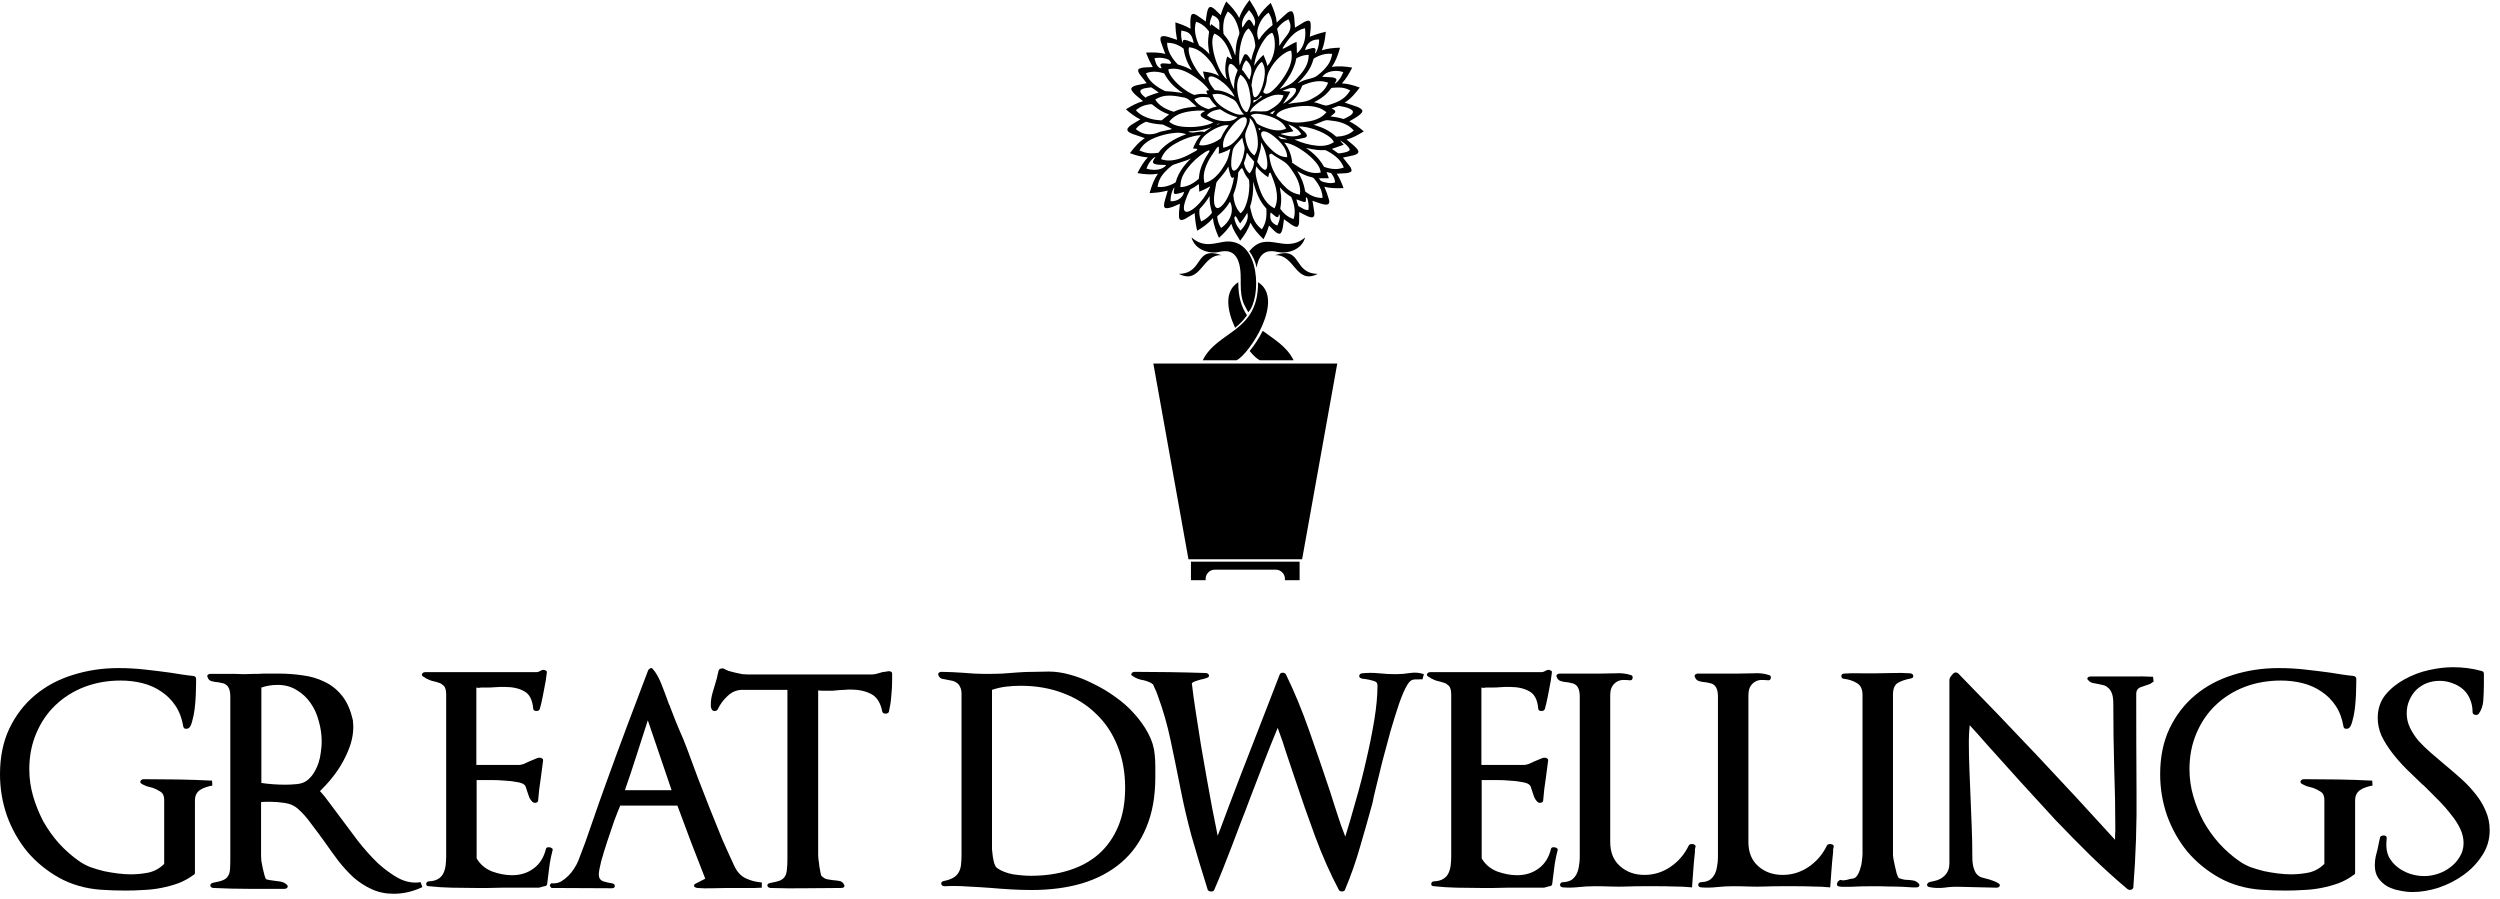
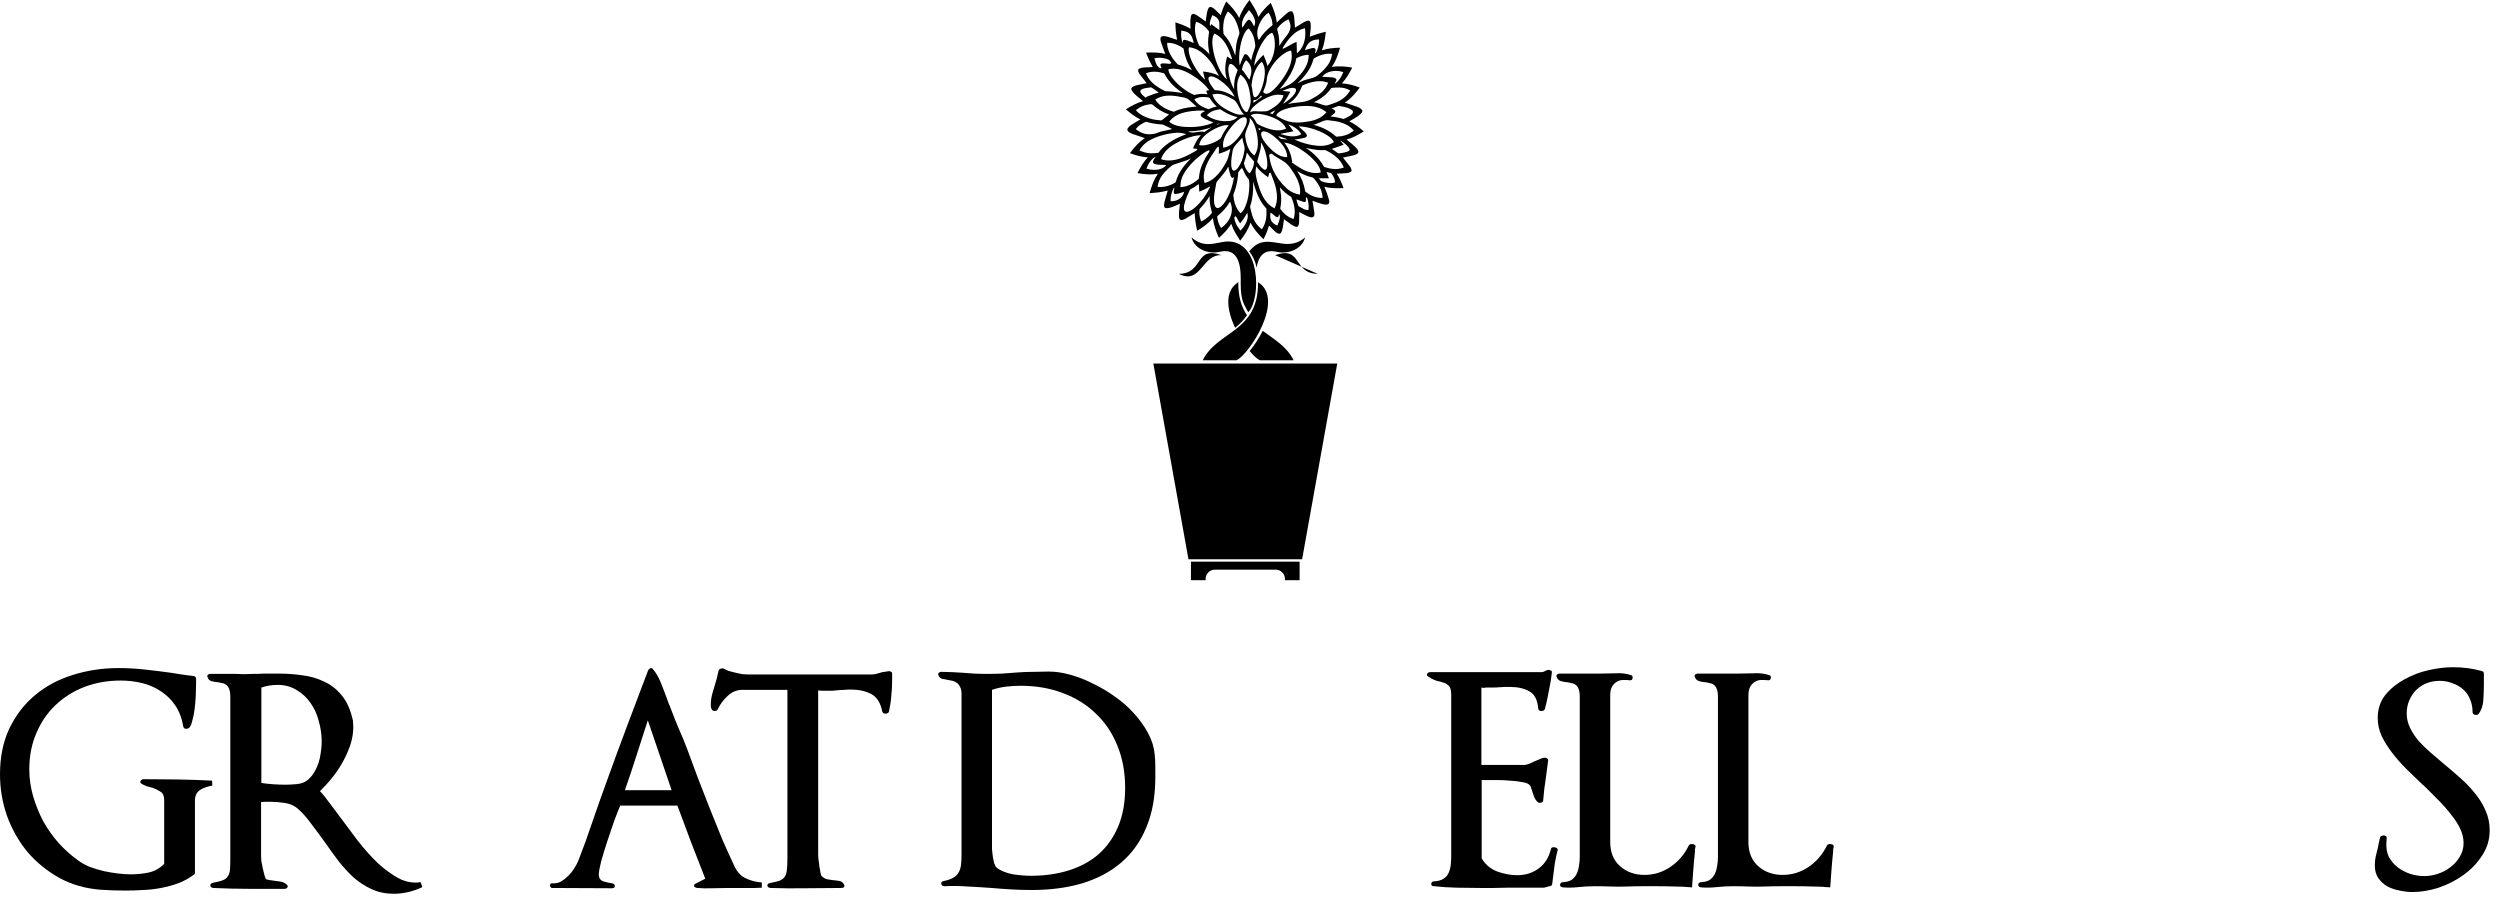
<svg xmlns="http://www.w3.org/2000/svg" width="278" height="100" viewBox="0 0 278 100" fill="none">
  <path fill-rule="evenodd" clip-rule="evenodd" d="M132.435 62.455H144.516V64.516H142.879L142.887 64.377C142.887 63.812 142.43 63.348 141.87 63.348H135.081C134.47 63.344 133.986 63.907 134.072 64.516H132.434L132.435 62.455Z" fill="black" />
  <path fill-rule="evenodd" clip-rule="evenodd" d="M148.703 40.425C147.725 45.851 145.772 56.768 144.795 62.192C141.645 62.188 135.306 62.195 132.157 62.192L128.251 40.425H148.703Z" fill="black" />
  <path fill-rule="evenodd" clip-rule="evenodd" d="M137.51 40.061C138.941 39.365 142.938 33.256 139.893 31.379C139.957 36.975 135.386 36.742 133.745 40.061H137.51Z" fill="black" />
  <path fill-rule="evenodd" clip-rule="evenodd" d="M137.344 36.453C136.446 34.527 136.098 32.366 137.701 31.379C137.681 33.033 138.069 34.179 138.665 35.055C138.29 35.606 137.834 36.053 137.344 36.453ZM140.084 40.061C139.791 39.918 139.389 39.546 138.961 39.032C139.456 38.435 139.984 37.645 140.416 36.789C141.687 37.74 143.085 38.516 143.848 40.06L140.084 40.061Z" fill="black" />
  <path fill-rule="evenodd" clip-rule="evenodd" d="M138.807 34.723C140.268 33.189 140.2 26.618 136.353 26.857C135.149 26.973 133.916 27.648 132.492 26.401C132.895 27.861 134.572 28.259 135.617 28.007C138.148 27.396 137.966 30.473 137.966 31.531C137.966 33.585 138.403 33.903 138.807 34.723Z" fill="black" />
  <path fill-rule="evenodd" clip-rule="evenodd" d="M138.913 27.958C140.867 25.475 142.82 28.354 145.131 26.401C144.729 27.86 143.051 28.259 142.006 28.007C140.439 27.629 139.911 28.664 139.737 29.761C139.607 29.088 139.297 28.406 138.913 27.958Z" fill="black" />
  <path fill-rule="evenodd" clip-rule="evenodd" d="M135.831 28.376C132.789 27.293 133.911 30.402 131.092 30.455C133.547 31.716 133.638 28.267 135.831 28.376Z" fill="black" />
-   <path fill-rule="evenodd" clip-rule="evenodd" d="M141.795 28.376C144.836 27.293 143.714 30.402 146.532 30.455C144.079 31.716 143.985 28.267 141.795 28.376Z" fill="black" />
+   <path fill-rule="evenodd" clip-rule="evenodd" d="M141.795 28.376C144.836 27.293 143.714 30.402 146.532 30.455Z" fill="black" />
  <path d="M147.266 20.764C147.364 21.006 147.464 21.229 147.545 21.458C147.637 21.718 147.716 21.984 147.795 22.249C147.814 22.313 147.817 22.384 147.815 22.451C147.811 22.642 147.707 22.745 147.517 22.752C147.283 22.761 147.061 22.7 146.841 22.631C146.564 22.544 146.29 22.447 146.015 22.353C145.993 22.346 145.971 22.338 145.938 22.326C145.962 22.444 145.989 22.553 146.006 22.663C146.059 22.995 146.112 23.326 146.158 23.659C146.169 23.741 146.162 23.829 146.149 23.912C146.116 24.125 145.981 24.209 145.754 24.16C145.501 24.107 145.271 23.992 145.042 23.877C144.874 23.792 144.709 23.7 144.542 23.611C144.522 23.601 144.502 23.59 144.478 23.578C144.478 23.673 144.479 23.761 144.478 23.85C144.473 24.163 144.471 24.476 144.458 24.788C144.454 24.882 144.422 24.978 144.386 25.066C144.33 25.206 144.217 25.264 144.075 25.213C143.933 25.163 143.792 25.101 143.668 25.017C143.382 24.824 143.106 24.615 142.826 24.413C142.813 24.403 142.799 24.395 142.777 24.38C142.764 24.477 142.753 24.566 142.741 24.655C142.691 25.004 142.66 25.357 142.544 25.692C142.519 25.764 142.482 25.834 142.437 25.896C142.374 25.985 142.282 26.01 142.177 25.98C142.003 25.931 141.866 25.82 141.737 25.701C141.547 25.524 141.365 25.338 141.18 25.155C141.159 25.134 141.137 25.112 141.109 25.083C140.966 25.617 140.751 26.113 140.502 26.602C139.942 26.049 139.408 25.485 139.06 24.754C138.808 25.507 138.395 26.145 137.907 26.765C137.717 26.456 137.526 26.159 137.348 25.855C137.17 25.551 137.027 25.23 136.918 24.881C136.548 25.486 136.073 25.983 135.547 26.447C135.238 25.745 134.952 25.043 134.883 24.252C134.381 24.839 133.781 25.272 133.121 25.661C133.057 25.327 132.986 25.006 132.94 24.682C132.895 24.357 132.876 24.028 132.846 23.699C132.84 23.703 132.82 23.715 132.799 23.728C132.468 23.928 132.139 24.133 131.806 24.329C131.716 24.381 131.615 24.418 131.515 24.446C131.275 24.513 131.127 24.417 131.11 24.166C131.095 23.943 131.1 23.719 131.115 23.496C131.134 23.236 131.173 22.977 131.202 22.718C131.204 22.702 131.202 22.686 131.202 22.659C131.164 22.676 131.133 22.689 131.102 22.703C130.758 22.857 130.415 23.016 130.048 23.108C129.928 23.138 129.8 23.155 129.677 23.148C129.522 23.139 129.447 23.037 129.441 22.878C129.433 22.656 129.49 22.444 129.549 22.234C129.647 21.889 129.751 21.546 129.852 21.201C129.854 21.195 129.855 21.188 129.854 21.194C129.527 21.259 129.199 21.341 128.865 21.388C128.53 21.435 128.189 21.447 127.833 21.477C128.056 20.71 128.295 19.976 128.764 19.323C127.991 19.446 127.242 19.386 126.486 19.248C126.809 18.625 127.142 18.02 127.634 17.5C126.939 17.456 126.29 17.273 125.647 17.033C126.129 16.403 126.624 15.795 127.311 15.359C127.272 15.346 127.246 15.336 127.219 15.328C126.785 15.181 126.35 15.038 125.918 14.886C125.802 14.845 125.696 14.779 125.588 14.72C125.547 14.698 125.51 14.668 125.476 14.636C125.341 14.512 125.326 14.381 125.432 14.229C125.536 14.081 125.674 13.966 125.824 13.871C126.121 13.683 126.425 13.504 126.726 13.322C126.75 13.308 126.773 13.295 126.807 13.275C126.209 12.985 125.694 12.593 125.201 12.153C125.808 11.783 126.416 11.434 127.117 11.25C127.018 11.17 126.926 11.098 126.835 11.023C126.536 10.776 126.226 10.54 125.973 10.242C125.919 10.178 125.872 10.106 125.835 10.031C125.765 9.889 125.799 9.771 125.926 9.679C126.076 9.57 126.25 9.515 126.427 9.475C126.788 9.394 127.15 9.323 127.518 9.246C127.466 9.184 127.408 9.119 127.354 9.051C127.141 8.78 126.924 8.512 126.719 8.235C126.654 8.147 126.61 8.038 126.576 7.933C126.53 7.793 126.575 7.679 126.711 7.625C126.847 7.57 126.993 7.525 127.139 7.512C127.466 7.483 127.794 7.476 128.122 7.459C128.146 7.458 128.172 7.456 128.19 7.455C128.052 7.192 127.906 6.938 127.782 6.673C127.659 6.409 127.556 6.134 127.437 5.848C128.168 5.825 128.876 5.809 129.586 6C129.55 5.914 129.517 5.841 129.49 5.765C129.354 5.396 129.216 5.027 129.089 4.654C129.054 4.554 129.042 4.442 129.039 4.335C129.033 4.13 129.141 4.022 129.346 4.016C129.555 4.01 129.757 4.061 129.955 4.122C130.272 4.221 130.586 4.328 130.894 4.429C130.846 4.117 130.782 3.799 130.75 3.477C130.717 3.154 130.716 2.828 130.701 2.488C131.288 2.677 131.848 2.878 132.38 3.19C132.38 3.155 132.38 3.131 132.38 3.107C132.375 2.852 132.36 2.597 132.369 2.344C132.375 2.154 132.396 1.963 132.439 1.779C132.492 1.559 132.631 1.496 132.843 1.571C132.909 1.594 132.975 1.622 133.032 1.66C133.266 1.815 133.497 1.973 133.726 2.134C133.841 2.214 133.951 2.301 134.075 2.394C134.089 2.291 134.101 2.197 134.113 2.104C134.163 1.757 134.195 1.408 134.311 1.075C134.335 1.003 134.373 0.933 134.417 0.87C134.481 0.781 134.573 0.756 134.679 0.786C134.847 0.833 134.982 0.94 135.107 1.056C135.292 1.228 135.47 1.408 135.65 1.586C135.68 1.615 135.708 1.645 135.746 1.684C135.891 1.151 136.105 0.654 136.355 0.165C136.912 0.715 137.444 1.277 137.795 2.007C138.048 1.257 138.459 0.619 138.946 0C139.136 0.309 139.326 0.607 139.505 0.911C139.682 1.215 139.825 1.537 139.936 1.888C140.306 1.282 140.781 0.784 141.308 0.32C141.619 1.022 141.904 1.724 141.972 2.508C142.066 2.417 142.149 2.334 142.234 2.256C142.524 1.99 142.811 1.722 143.109 1.464C143.202 1.384 143.318 1.323 143.433 1.274C143.588 1.209 143.721 1.257 143.785 1.415C143.846 1.563 143.895 1.722 143.911 1.88C143.952 2.275 143.971 2.673 144 3.075C144.013 3.067 144.033 3.054 144.053 3.041C144.373 2.845 144.691 2.644 145.015 2.456C145.126 2.392 145.253 2.348 145.377 2.313C145.568 2.26 145.702 2.337 145.73 2.536C145.757 2.727 145.763 2.925 145.75 3.119C145.73 3.435 145.685 3.75 145.651 4.066C145.65 4.075 145.651 4.084 145.651 4.088C145.94 3.981 146.225 3.864 146.518 3.772C146.812 3.679 147.114 3.612 147.43 3.53C147.355 4.244 147.26 4.932 146.99 5.597C147.652 5.382 148.324 5.319 149.016 5.304C148.798 6.058 148.558 6.792 148.088 7.445C148.481 7.377 148.857 7.367 149.234 7.382C149.611 7.397 149.984 7.449 150.365 7.518C150.043 8.141 149.71 8.745 149.219 9.266C149.913 9.312 150.561 9.496 151.206 9.735C150.724 10.366 150.226 10.973 149.539 11.408C149.578 11.421 149.604 11.43 149.63 11.439C150.064 11.585 150.499 11.726 150.93 11.88C151.066 11.929 151.197 12.003 151.318 12.085C151.528 12.227 151.553 12.412 151.375 12.593C151.23 12.741 151.066 12.874 150.894 12.989C150.646 13.153 150.382 13.295 150.125 13.447C150.101 13.461 150.077 13.474 150.044 13.493C150.644 13.782 151.158 14.176 151.653 14.613C151.046 14.983 150.438 15.334 149.737 15.517C149.815 15.58 149.886 15.637 149.957 15.695C150.268 15.95 150.588 16.195 150.856 16.499C150.916 16.567 150.97 16.643 151.012 16.724C151.092 16.875 151.057 16.999 150.917 17.097C150.774 17.198 150.609 17.252 150.441 17.29C150.077 17.372 149.71 17.445 149.337 17.524C149.348 17.539 149.364 17.559 149.38 17.58C149.63 17.893 149.884 18.203 150.126 18.523C150.195 18.613 150.241 18.727 150.277 18.837C150.324 18.977 150.278 19.088 150.142 19.144C150.012 19.197 149.873 19.241 149.734 19.254C149.408 19.284 149.079 19.293 148.751 19.311C148.721 19.312 148.691 19.311 148.645 19.311C148.972 19.816 149.204 20.352 149.402 20.918C148.684 20.94 147.976 20.957 147.266 20.763L147.266 20.764ZM147.51 12.473C147.36 12.374 147.222 12.271 147.075 12.188C146.559 11.895 145.993 11.803 145.411 11.781C145.048 11.767 144.686 11.791 144.324 11.832C143.891 11.882 143.465 11.961 143.049 12.091C142.739 12.187 142.437 12.303 142.177 12.504C142.078 12.581 141.991 12.669 141.949 12.793C141.931 12.844 141.939 12.879 141.991 12.907C142.169 13.004 142.341 13.111 142.522 13.203C143.052 13.473 143.613 13.632 144.21 13.629C144.682 13.627 145.152 13.57 145.617 13.485C146.026 13.411 146.42 13.289 146.784 13.082C147.057 12.927 147.291 12.726 147.51 12.472V12.473ZM144.551 21.649C144.586 21.393 144.588 21.159 144.556 20.925C144.502 20.526 144.364 20.153 144.186 19.794C143.987 19.39 143.717 19.032 143.47 18.66C143.398 18.553 143.314 18.454 143.228 18.359C142.991 18.097 142.699 17.908 142.397 17.733C142.064 17.537 141.726 17.347 141.424 17.102C141.405 17.087 141.368 17.077 141.348 17.085C141.284 17.112 141.222 17.145 141.167 17.184C141.148 17.198 141.138 17.241 141.141 17.27C141.148 17.356 141.162 17.442 141.174 17.528C141.242 18.012 141.368 18.48 141.574 18.922C141.927 19.679 142.416 20.335 143.028 20.897C143.356 21.199 143.727 21.433 144.159 21.555C144.286 21.591 144.415 21.617 144.551 21.649ZM143.574 5.634C143.533 5.64 143.493 5.642 143.455 5.65C143.25 5.692 143.064 5.782 142.889 5.894C142.187 6.346 141.649 6.954 141.242 7.683C141.062 8.005 140.93 8.344 140.874 8.711C140.856 8.831 140.862 8.956 140.839 9.075C140.765 9.451 140.642 9.812 140.484 10.161C140.473 10.184 140.466 10.225 140.478 10.242C140.532 10.32 140.602 10.381 140.697 10.407C140.819 10.442 140.937 10.42 141.051 10.374C141.259 10.289 141.434 10.154 141.597 10.001C142.149 9.483 142.598 8.882 142.986 8.233C143.306 7.697 143.564 7.134 143.629 6.501C143.659 6.212 143.643 5.925 143.574 5.634ZM129.931 7.7C129.931 7.737 129.928 7.767 129.931 7.798C129.936 7.835 129.944 7.872 129.953 7.908C130.037 8.214 130.21 8.469 130.402 8.713C130.712 9.108 131.074 9.45 131.468 9.759C131.861 10.068 132.279 10.339 132.743 10.533C132.799 10.556 132.85 10.557 132.91 10.542C133.243 10.46 133.581 10.414 133.926 10.449C134.042 10.46 134.159 10.47 134.277 10.482C134.238 10.395 134.195 10.314 134.164 10.229C134.128 10.13 134.169 10.069 134.271 10.055C134.33 10.048 134.389 10.046 134.467 10.041C134.364 9.909 134.273 9.784 134.171 9.669C133.753 9.194 133.261 8.809 132.735 8.465C132.295 8.177 131.837 7.924 131.332 7.768C130.873 7.626 130.408 7.59 129.931 7.7ZM132.659 16.508C132.879 15.985 133.12 15.475 133.524 15.043C133.48 15.043 133.455 15.042 133.43 15.043C133.161 15.049 132.899 15.099 132.64 15.165C131.972 15.336 131.343 15.605 130.743 15.943C130.304 16.19 129.895 16.479 129.569 16.874C129.366 17.119 129.215 17.394 129.11 17.7C129.339 17.785 129.573 17.831 129.813 17.845C130.327 17.874 130.82 17.768 131.302 17.601C131.881 17.4 132.41 17.095 132.944 16.801C132.996 16.772 133.046 16.734 133.09 16.693C133.115 16.67 133.148 16.623 133.141 16.603C133.128 16.575 133.083 16.549 133.05 16.544C132.923 16.527 132.795 16.52 132.659 16.508ZM139.713 18.503C139.703 18.532 139.697 18.547 139.692 18.562C139.601 18.881 139.599 19.204 139.657 19.527C139.746 20.024 139.891 20.507 140.057 20.982C140.254 21.546 140.506 22.081 140.902 22.535C141.134 22.801 141.411 23.008 141.734 23.167C141.768 23.087 141.803 23.01 141.832 22.932C142.048 22.344 142.035 21.744 141.923 21.139C141.845 20.715 141.719 20.306 141.559 19.907C141.481 19.712 141.409 19.513 141.329 19.319C141.308 19.267 141.283 19.197 141.214 19.201C141.145 19.205 141.132 19.278 141.117 19.332C141.082 19.453 141.054 19.576 141.021 19.706C140.53 19.373 140.057 19.019 139.713 18.503ZM142.811 15.864C143.337 16.502 143.588 17.235 143.701 18.026C143.677 18.029 143.657 18.032 143.635 18.035C143.639 18.046 143.64 18.054 143.644 18.058C143.66 18.072 143.675 18.087 143.693 18.099C144.004 18.304 144.308 18.523 144.628 18.711C145.133 19.008 145.668 19.222 146.264 19.238C146.461 19.243 146.657 19.23 146.868 19.183C146.845 19.071 146.833 18.96 146.801 18.857C146.693 18.511 146.479 18.229 146.246 17.961C145.874 17.532 145.446 17.167 144.985 16.84C144.504 16.498 144.001 16.199 143.445 15.999C143.248 15.928 143.046 15.877 142.811 15.864ZM135.517 17.102C135.528 16.99 135.543 16.89 135.546 16.791C135.549 16.655 135.548 16.518 135.536 16.383C135.53 16.309 135.471 16.29 135.415 16.338C135.362 16.383 135.311 16.434 135.272 16.491C135.09 16.758 134.915 17.03 134.733 17.297C134.433 17.739 134.193 18.212 134.022 18.72C133.849 19.235 133.801 19.76 133.926 20.295C133.938 20.345 133.951 20.354 134.001 20.341C134.442 20.217 134.821 19.98 135.155 19.67C135.642 19.219 135.998 18.668 136.324 18.095C136.531 17.73 136.631 17.323 136.729 16.917C136.757 16.8 136.786 16.683 136.817 16.553C136.403 16.804 135.97 16.967 135.517 17.102ZM130.012 13.529C130.059 13.568 130.099 13.61 130.146 13.638C130.281 13.719 130.413 13.812 130.558 13.87C131.048 14.064 131.564 14.109 132.084 14.125C132.575 14.14 133.065 14.107 133.552 14.03C133.917 13.972 134.277 13.892 134.622 13.755C134.721 13.717 134.815 13.667 134.924 13.615C134.641 13.498 134.371 13.396 134.11 13.275C133.942 13.197 133.777 13.105 133.632 12.991C133.456 12.851 133.471 12.702 133.646 12.559C133.655 12.551 133.664 12.544 133.675 12.538C133.782 12.475 133.89 12.412 134.011 12.341C133.91 12.323 133.817 12.293 133.724 12.291C133.527 12.287 133.33 12.292 133.132 12.302C132.761 12.322 132.391 12.357 132.024 12.43C131.597 12.515 131.181 12.635 130.798 12.852C130.499 13.02 130.243 13.238 130.012 13.529ZM138.93 20.6C138.924 20.478 138.922 20.317 138.906 20.158C138.899 20.079 138.893 19.981 138.846 19.928C138.639 19.695 138.474 19.436 138.35 19.15C138.299 19.032 138.25 18.912 138.191 18.798C138.137 18.694 138.062 18.682 137.987 18.772C137.884 18.895 137.794 19.03 137.701 19.162C137.689 19.178 137.69 19.206 137.688 19.229C137.665 19.463 137.653 19.699 137.617 19.93C137.527 20.509 137.377 21.072 137.161 21.616C137.151 21.642 137.144 21.671 137.148 21.698C137.164 21.854 137.178 22.012 137.205 22.166C137.297 22.698 137.486 23.188 137.845 23.598C137.953 23.72 137.921 23.748 138.07 23.608C138.27 23.42 138.39 23.178 138.492 22.927C138.791 22.194 138.917 21.427 138.93 20.6ZM136.586 18.523C136.57 18.549 136.564 18.556 136.56 18.564C136.401 18.878 136.196 19.159 135.97 19.425C135.772 19.657 135.571 19.887 135.38 20.123C135.322 20.194 135.266 20.279 135.248 20.366C135.177 20.713 135.115 21.061 135.061 21.411C135.001 21.8 134.971 22.192 135.022 22.585C135.041 22.737 135.074 22.886 135.168 23.013C135.244 23.118 135.355 23.156 135.482 23.124C135.632 23.087 135.75 22.995 135.857 22.89C136.149 22.608 136.356 22.266 136.538 21.906C136.846 21.296 137.049 20.65 137.174 19.978C137.191 19.881 137.204 19.782 137.219 19.685C137.191 19.695 137.179 19.711 137.163 19.725C137.073 19.804 137 19.799 136.925 19.703C136.895 19.665 136.868 19.622 136.853 19.576C136.794 19.386 136.737 19.196 136.688 19.003C136.648 18.849 136.622 18.693 136.586 18.523ZM136.462 6.28C136.49 6.299 136.51 6.314 136.531 6.328C136.654 6.409 136.776 6.49 136.901 6.567C136.921 6.58 136.961 6.585 136.977 6.573C136.992 6.561 136.99 6.523 136.992 6.497C136.993 6.486 136.988 6.474 136.983 6.463C136.875 6.172 136.775 5.876 136.656 5.589C136.459 5.117 136.209 4.675 135.852 4.304C135.622 4.063 135.355 3.876 135.052 3.736C135.04 3.751 135.029 3.763 135.02 3.776C134.895 3.96 134.85 4.171 134.826 4.386C134.789 4.723 134.819 5.059 134.87 5.392C134.968 6.017 135.145 6.622 135.386 7.206C135.584 7.684 135.813 8.145 136.144 8.546C136.172 8.581 136.202 8.613 136.233 8.645C136.264 8.678 136.295 8.709 136.328 8.739C136.359 8.767 136.393 8.793 136.425 8.819C136.162 7.968 136.213 7.128 136.462 6.28ZM147.687 9.201C147.668 9.192 147.655 9.184 147.639 9.178C147.21 9.023 146.768 8.995 146.319 9.054C145.811 9.121 145.33 9.283 144.862 9.49C144.832 9.503 144.803 9.535 144.79 9.565C144.746 9.659 144.709 9.755 144.669 9.85C144.415 10.453 144.051 10.969 143.524 11.36C143.428 11.432 143.331 11.502 143.234 11.574C143.271 11.574 143.304 11.563 143.337 11.554C143.729 11.44 144.135 11.432 144.535 11.381C144.772 11.351 145.011 11.319 145.241 11.257C145.627 11.152 145.973 10.949 146.314 10.744C146.722 10.499 147.088 10.204 147.367 9.81C147.5 9.622 147.607 9.42 147.687 9.201ZM126.712 16.733C126.904 16.805 127.082 16.884 127.268 16.939C127.734 17.077 128.21 17.069 128.686 17.007C128.746 16.999 128.815 17.011 128.861 16.942C129.049 16.663 129.285 16.429 129.542 16.217C130.099 15.757 130.721 15.408 131.384 15.13C131.548 15.062 131.715 15.001 131.893 14.931C131.862 14.914 131.841 14.898 131.819 14.893C131.654 14.853 131.491 14.801 131.325 14.78C130.971 14.736 130.618 14.772 130.267 14.822C129.77 14.893 129.283 15.014 128.807 15.177C128.249 15.367 127.716 15.606 127.27 16.009C127.048 16.21 126.869 16.446 126.712 16.733ZM135.563 8.455C135.457 8.27 135.35 8.085 135.244 7.898C135.105 7.649 134.984 7.387 134.826 7.151C134.55 6.739 134.222 6.368 133.853 6.035C133.417 5.641 132.926 5.356 132.337 5.269C132.214 5.251 132.215 5.249 132.195 5.37C132.16 5.591 132.193 5.806 132.246 6.019C132.355 6.467 132.544 6.882 132.768 7.282C133.08 7.84 133.446 8.356 133.918 8.79C133.942 8.812 133.968 8.831 133.996 8.854C133.92 8.551 133.846 8.258 133.77 7.951C134.41 8.024 135.021 8.128 135.563 8.455ZM131.254 20.803C131.291 20.803 131.308 20.803 131.324 20.803C131.548 20.797 131.766 20.753 131.979 20.684C132.475 20.522 132.898 20.237 133.29 19.898C133.306 19.884 133.313 19.855 133.316 19.832C133.333 19.692 133.342 19.551 133.363 19.411C133.43 18.968 133.566 18.545 133.757 18.14C133.928 17.777 134.108 17.42 134.343 17.093C134.397 17.018 134.442 16.934 134.482 16.85C134.498 16.816 134.488 16.771 134.49 16.731C134.451 16.73 134.405 16.714 134.373 16.729C134.25 16.783 134.125 16.838 134.012 16.91C133.249 17.401 132.587 18.007 132.033 18.73C131.673 19.199 131.382 19.704 131.297 20.303C131.273 20.465 131.268 20.629 131.254 20.803ZM133.055 11.855C132.797 11.621 132.549 11.39 132.294 11.168C132.128 11.022 131.938 10.909 131.723 10.853C131.591 10.819 131.453 10.809 131.319 10.781C130.786 10.671 130.251 10.598 129.705 10.646C129.273 10.684 128.873 10.814 128.506 11.046C128.493 11.054 128.482 11.065 128.469 11.076C128.635 11.339 128.841 11.558 129.082 11.743C129.507 12.068 129.99 12.271 130.497 12.421C130.516 12.426 130.543 12.422 130.561 12.413C131.211 12.095 131.908 11.969 132.617 11.893C132.76 11.877 132.904 11.868 133.055 11.855ZM148.334 15.81C148.286 15.729 148.246 15.646 148.193 15.573C148.035 15.359 147.828 15.199 147.607 15.056C147.028 14.683 146.396 14.434 145.737 14.255C145.341 14.146 144.939 14.073 144.528 14.062C144.493 14.062 144.457 14.062 144.402 14.062C144.434 14.09 144.448 14.101 144.462 14.114C144.682 14.31 144.906 14.501 145.119 14.705C145.197 14.78 145.256 14.883 145.306 14.982C145.359 15.088 145.322 15.185 145.223 15.249C145.172 15.282 145.117 15.315 145.061 15.327C144.818 15.379 144.574 15.426 144.33 15.468C144.21 15.489 144.086 15.496 143.964 15.51C143.986 15.534 144.01 15.546 144.035 15.557C144.821 15.908 145.639 16.133 146.495 16.209C146.861 16.241 147.225 16.226 147.583 16.135C147.846 16.068 148.092 15.961 148.334 15.81ZM140.313 25.499C140.336 25.468 140.35 25.453 140.361 25.436C140.651 24.999 140.791 24.512 140.823 23.992C140.839 23.744 140.827 23.494 140.824 23.244C140.824 23.215 140.806 23.183 140.788 23.16C140.662 23.003 140.522 22.855 140.408 22.691C140.006 22.113 139.735 21.47 139.526 20.8C139.461 20.591 139.406 20.379 139.346 20.168C139.344 20.266 139.351 20.364 139.354 20.462C139.364 20.853 139.347 21.243 139.302 21.632C139.251 22.069 139.17 22.498 139.022 22.914C139.011 22.944 139.003 22.98 139.01 23.009C139.077 23.297 139.135 23.587 139.22 23.869C139.366 24.356 139.586 24.804 139.947 25.168C140.062 25.283 140.188 25.387 140.313 25.499ZM136.54 1.279C136.524 1.3 136.508 1.317 136.497 1.336C136.405 1.515 136.297 1.687 136.225 1.874C135.997 2.467 135.99 3.086 136.048 3.709C136.053 3.763 136.077 3.802 136.11 3.845C136.272 4.05 136.442 4.251 136.586 4.47C136.908 4.964 137.124 5.508 137.315 6.065C137.325 6.095 137.338 6.126 137.35 6.157C137.368 6.14 137.37 6.127 137.371 6.114C137.395 5.812 137.41 5.508 137.443 5.208C137.491 4.775 137.591 4.352 137.754 3.948C137.821 3.783 137.845 3.629 137.79 3.461C137.784 3.443 137.781 3.424 137.777 3.406C137.673 2.956 137.535 2.52 137.302 2.119C137.11 1.785 136.857 1.506 136.54 1.279ZM144.324 9.225L144.334 9.237C144.346 9.233 144.361 9.23 144.372 9.225C144.523 9.152 144.673 9.077 144.825 9.008C145.123 8.873 145.443 8.808 145.757 8.725C146.007 8.659 146.253 8.578 146.462 8.418C146.827 8.139 147.17 7.835 147.464 7.479C147.74 7.144 147.955 6.777 148.062 6.352C148.091 6.237 148.111 6.119 148.135 6C148.102 5.992 148.083 5.986 148.062 5.984C147.813 5.961 147.566 5.971 147.319 6.017C146.893 6.096 146.504 6.268 146.13 6.48C146.088 6.504 146.067 6.535 146.055 6.582C145.942 6.993 145.782 7.384 145.56 7.749C145.29 8.193 144.954 8.583 144.595 8.954C144.506 9.046 144.414 9.135 144.324 9.226V9.225ZM128.718 20.769C128.751 20.776 128.771 20.783 128.791 20.785C129.041 20.81 129.289 20.799 129.535 20.752C129.945 20.675 130.325 20.515 130.686 20.308C130.713 20.292 130.741 20.257 130.749 20.226C130.824 19.934 130.934 19.656 131.071 19.389C131.359 18.826 131.741 18.333 132.172 17.878C132.259 17.786 132.355 17.701 132.446 17.613C132.26 17.685 132.09 17.78 131.909 17.843C131.495 17.988 131.076 18.116 130.661 18.256C130.548 18.295 130.426 18.33 130.332 18.4C130.023 18.632 129.737 18.891 129.481 19.183C129.175 19.531 128.928 19.915 128.806 20.369C128.77 20.499 128.747 20.633 128.718 20.769ZM145.235 16.448C145.258 16.465 145.272 16.477 145.287 16.488C145.591 16.698 145.883 16.923 146.153 17.175C146.573 17.565 146.927 18.008 147.206 18.511C147.219 18.534 147.241 18.558 147.264 18.566C147.804 18.754 148.355 18.859 148.928 18.762C149.093 18.734 149.254 18.682 149.423 18.639C149.409 18.598 149.401 18.574 149.392 18.55C149.261 18.223 149.069 17.937 148.827 17.685C148.477 17.319 148.061 17.046 147.62 16.806C147.467 16.723 147.317 16.652 147.139 16.698C147.137 16.698 147.134 16.698 147.131 16.698C146.697 16.71 146.268 16.661 145.842 16.578C145.642 16.539 145.444 16.493 145.235 16.448ZM150.537 14.52C150.515 14.493 150.497 14.469 150.477 14.447C150.267 14.216 150.023 14.03 149.749 13.884C149.359 13.676 148.942 13.55 148.51 13.477C148.237 13.431 147.962 13.394 147.688 13.368C147.413 13.341 147.164 13.445 146.917 13.553C146.7 13.647 146.48 13.735 146.259 13.821C146.198 13.845 146.131 13.852 146.067 13.867C146.068 13.875 146.069 13.879 146.069 13.879C146.173 13.91 146.278 13.94 146.382 13.971C147.19 14.215 147.922 14.602 148.553 15.173C148.573 15.191 148.607 15.203 148.633 15.2C148.809 15.184 148.986 15.171 149.16 15.144C149.671 15.065 150.133 14.869 150.537 14.52ZM140.931 7.341C140.952 7.311 140.962 7.293 140.976 7.277C141.127 7.099 141.257 6.908 141.358 6.697C141.73 5.921 141.845 5.106 141.704 4.255C141.672 4.063 141.61 3.878 141.515 3.706C141.482 3.647 141.448 3.635 141.393 3.663C141.331 3.696 141.267 3.724 141.209 3.762C140.974 3.919 140.79 4.128 140.628 4.357C140.077 5.135 139.708 5.994 139.515 6.93C139.491 7.047 139.481 7.167 139.464 7.286L139.481 7.292C139.747 6.833 140.102 6.455 140.5 6.104C140.677 6.5 140.838 6.896 140.931 7.341ZM133.306 20.47C133.29 20.479 133.276 20.485 133.264 20.495C132.986 20.711 132.688 20.893 132.376 21.052C132.354 21.063 132.332 21.087 132.321 21.11C132.121 21.515 131.937 21.928 131.797 22.36C131.708 22.637 131.631 22.917 131.65 23.215C131.662 23.417 131.766 23.547 131.944 23.553C132.024 23.556 132.111 23.535 132.188 23.508C132.483 23.403 132.728 23.213 132.957 23.007C133.605 22.424 134.11 21.731 134.485 20.941C134.519 20.87 134.547 20.797 134.578 20.725C134.187 20.95 133.788 21.143 133.364 21.32C133.344 21.03 133.325 20.753 133.306 20.47ZM136.022 16.423C136.055 16.419 136.085 16.417 136.115 16.412C136.519 16.335 136.865 16.138 137.168 15.865C137.733 15.355 138.161 14.742 138.48 14.05C138.586 13.819 138.664 13.578 138.645 13.316C138.632 13.149 138.536 13.041 138.376 13.028C138.324 13.024 138.269 13.035 138.218 13.048C137.971 13.114 137.771 13.264 137.581 13.427C137.211 13.745 136.9 14.117 136.62 14.515C136.337 14.918 136.097 15.342 136.021 15.841C135.991 16.033 135.991 16.224 136.022 16.423ZM127.435 8.142C127.445 8.171 127.451 8.194 127.459 8.215C127.624 8.627 127.884 8.97 128.21 9.263C128.608 9.623 129.066 9.891 129.546 10.121C129.565 10.13 129.586 10.138 129.606 10.139C129.828 10.154 130.052 10.161 130.274 10.183C130.57 10.212 130.865 10.249 131.16 10.289C131.285 10.306 131.408 10.34 131.532 10.366C131.52 10.345 131.504 10.333 131.488 10.321C131.381 10.246 131.272 10.174 131.166 10.097C130.468 9.59 129.895 8.97 129.482 8.203C129.468 8.176 129.433 8.155 129.404 8.146C128.964 8.009 128.518 7.937 128.057 7.989C127.846 8.013 127.642 8.063 127.435 8.142ZM150.142 10.061C150.119 10.046 150.113 10.04 150.105 10.036C149.757 9.848 149.384 9.745 148.991 9.732C148.732 9.723 148.471 9.744 148.211 9.76C148.144 9.763 148.07 9.756 148.017 9.829C147.61 10.398 147.091 10.837 146.483 11.172C146.359 11.24 146.235 11.307 146.107 11.378C146.219 11.397 146.326 11.405 146.427 11.436C146.653 11.505 146.876 11.586 147.101 11.659C147.278 11.716 147.462 11.763 147.642 11.709C147.953 11.616 148.263 11.515 148.563 11.391C149.048 11.191 149.49 10.917 149.828 10.502C149.941 10.363 150.037 10.211 150.143 10.061L150.142 10.061ZM137.937 8.302C137.924 8.322 137.911 8.341 137.898 8.361C137.651 8.745 137.569 9.176 137.57 9.623C137.57 10.184 137.674 10.73 137.842 11.264C137.948 11.6 138.075 11.927 138.289 12.212C138.365 12.314 138.45 12.408 138.576 12.449C138.66 12.476 138.687 12.466 138.728 12.391C138.748 12.354 138.767 12.317 138.787 12.279C138.986 11.9 139.103 11.499 139.074 11.068C139.055 10.783 139.011 10.499 138.963 10.217C138.897 9.825 138.792 9.444 138.614 9.087C138.455 8.768 138.235 8.502 137.937 8.302ZM138.848 3.167C138.722 3.235 138.63 3.336 138.548 3.448C138.353 3.714 138.23 4.015 138.129 4.327C137.961 4.846 137.862 5.381 137.815 5.926C137.784 6.295 137.781 6.664 137.82 7.033C137.828 7.115 137.845 7.197 137.857 7.278C137.93 7.118 137.981 6.955 138.043 6.796C138.128 6.583 138.208 6.367 138.314 6.165C138.408 5.989 138.543 5.978 138.696 6.105C138.733 6.136 138.77 6.171 138.798 6.211C138.875 6.317 138.948 6.426 139.02 6.535C139.058 6.592 139.089 6.652 139.129 6.721C139.224 6.265 139.352 5.834 139.518 5.416C139.573 5.278 139.602 5.146 139.585 4.994C139.544 4.633 139.479 4.279 139.341 3.942C139.222 3.655 139.059 3.397 138.848 3.167ZM143.024 14.293C143.008 14.263 142.997 14.24 142.985 14.217C142.782 13.836 142.475 13.562 142.113 13.347C141.646 13.069 141.141 12.894 140.616 12.768C140.282 12.688 139.945 12.634 139.601 12.658C139.473 12.667 139.346 12.704 139.223 12.742C139.171 12.758 139.128 12.808 139.081 12.844C139.157 12.907 139.222 12.955 139.281 13.012C139.475 13.201 139.607 13.432 139.727 13.672C139.746 13.711 139.781 13.749 139.818 13.771C140.151 13.97 140.504 14.125 140.87 14.25C141.371 14.42 141.879 14.546 142.414 14.48C142.625 14.454 142.826 14.391 143.024 14.293ZM145.524 6.098C145.507 6.096 145.497 6.094 145.489 6.095C145.435 6.099 145.382 6.103 145.329 6.107C144.916 6.136 144.536 6.274 144.177 6.475C144.16 6.484 144.145 6.507 144.141 6.527C144.102 6.689 144.078 6.855 144.029 7.013C143.751 7.908 143.279 8.696 142.708 9.427C142.578 9.593 142.435 9.748 142.294 9.913C142.313 9.906 142.328 9.901 142.342 9.895C142.559 9.798 142.774 9.699 142.991 9.603C143.404 9.421 143.786 9.194 144.093 8.852C144.273 8.65 144.46 8.451 144.636 8.244C144.913 7.916 145.154 7.563 145.32 7.162C145.46 6.824 145.526 6.471 145.524 6.098ZM143.14 17.475C143.13 17.378 143.125 17.289 143.112 17.201C143.059 16.863 142.917 16.561 142.726 16.281C142.414 15.822 142.018 15.446 141.586 15.107C141.35 14.922 141.101 14.756 140.815 14.659C140.735 14.631 140.649 14.614 140.564 14.607C140.298 14.588 140.208 14.769 140.244 14.996C140.275 15.19 140.36 15.363 140.458 15.528C140.679 15.903 140.964 16.226 141.271 16.53C141.551 16.808 141.85 17.061 142.201 17.246C142.491 17.398 142.797 17.476 143.14 17.475ZM138.35 12.711C138.164 12.591 138.057 12.421 137.96 12.243C137.841 12.025 137.731 11.802 137.61 11.586C137.486 11.365 137.338 11.162 137.11 11.039C136.895 10.924 136.678 10.81 136.457 10.708C136.079 10.534 135.686 10.415 135.265 10.438C135.121 10.446 134.977 10.475 134.824 10.497C134.85 10.575 134.866 10.636 134.889 10.694C135.056 11.135 135.36 11.467 135.721 11.752C136.182 12.117 136.704 12.375 137.242 12.598C137.493 12.701 137.755 12.766 138.03 12.754C138.136 12.749 138.243 12.726 138.35 12.711ZM147.064 22.01C147.064 21.984 147.064 21.966 147.064 21.947C147.059 21.677 147.004 21.416 146.914 21.163C146.746 20.689 146.468 20.284 146.155 19.898C146.06 19.781 145.955 19.71 145.808 19.697C145.799 19.697 145.791 19.693 145.782 19.691C145.264 19.567 144.789 19.34 144.335 19.066C144.314 19.054 144.293 19.042 144.259 19.023C144.271 19.049 144.275 19.058 144.279 19.066C144.715 19.738 145.009 20.467 145.133 21.263C145.136 21.285 145.153 21.311 145.172 21.324C145.439 21.524 145.722 21.699 146.033 21.823C146.362 21.954 146.701 22.015 147.064 22.01ZM139.005 12.47L139.029 12.487C139.159 12.396 139.306 12.36 139.458 12.362C139.697 12.366 139.937 12.39 140.176 12.394C140.378 12.397 140.581 12.39 140.782 12.375C140.97 12.361 141.126 12.257 141.286 12.165C141.659 11.949 142.015 11.711 142.303 11.382C142.5 11.157 142.641 10.901 142.726 10.598C142.603 10.576 142.486 10.548 142.366 10.536C142.023 10.503 141.689 10.557 141.364 10.668C140.72 10.888 140.143 11.23 139.619 11.664C139.421 11.828 139.235 12.008 139.105 12.236C139.064 12.31 139.038 12.392 139.005 12.47ZM140.33 6.883C140.282 6.912 140.23 6.931 140.193 6.967C140.091 7.069 139.98 7.167 139.901 7.287C139.477 7.923 139.253 8.632 139.177 9.392C139.169 9.468 139.158 9.554 139.183 9.622C139.254 9.816 139.261 10.017 139.288 10.216C139.308 10.357 139.325 10.502 139.373 10.635C139.45 10.842 139.543 10.88 139.739 10.737C139.911 10.611 140.015 10.427 140.11 10.241C140.332 9.809 140.468 9.347 140.561 8.871C140.642 8.451 140.687 8.03 140.615 7.603C140.572 7.346 140.477 7.108 140.33 6.883ZM132.545 7.807C132.545 7.807 132.546 7.804 132.544 7.803C132.533 7.784 132.523 7.766 132.511 7.749C132.049 7.055 131.749 6.296 131.627 5.468C131.62 5.418 131.603 5.388 131.564 5.361C131.153 5.072 130.711 4.853 130.21 4.784C130.073 4.766 129.933 4.764 129.788 4.753C129.788 4.786 129.788 4.805 129.788 4.823C129.793 5.1 129.851 5.368 129.946 5.627C130.161 6.214 130.526 6.7 130.95 7.146C130.967 7.165 130.997 7.173 131.022 7.182C131.286 7.269 131.556 7.343 131.813 7.448C132.064 7.551 132.301 7.686 132.545 7.807ZM130.003 12.733C129.988 12.725 129.978 12.719 129.967 12.714C129.335 12.491 128.761 12.164 128.257 11.718C128.145 11.619 128.039 11.549 127.887 11.595C127.862 11.602 127.837 11.604 127.811 11.607C127.406 11.659 127.021 11.774 126.671 11.992C126.548 12.068 126.432 12.158 126.311 12.243C126.45 12.433 126.613 12.573 126.793 12.692C127.504 13.164 128.302 13.341 129.136 13.39C129.162 13.391 129.193 13.375 129.215 13.357C129.319 13.274 129.418 13.184 129.522 13.101C129.68 12.977 129.84 12.857 130.003 12.733ZM139.488 17.286C139.504 17.264 139.519 17.246 139.531 17.227C139.757 16.884 139.853 16.501 139.873 16.096C139.886 15.823 139.873 15.55 139.835 15.279C139.767 14.789 139.656 14.31 139.465 13.853C139.371 13.627 139.262 13.408 139.084 13.235C139.048 13.2 139.003 13.174 138.963 13.143L138.949 13.156C139.015 13.37 138.962 13.572 138.888 13.768C138.805 13.99 138.706 14.206 138.619 14.425C138.526 14.657 138.447 14.894 138.464 15.149C138.471 15.263 138.496 15.377 138.517 15.489C138.595 15.892 138.702 16.284 138.906 16.643C139.053 16.899 139.245 17.113 139.488 17.286ZM133.008 2.415C133.001 2.431 132.996 2.441 132.993 2.452C132.866 2.859 132.851 3.275 132.913 3.694C132.982 4.161 133.136 4.603 133.331 5.03C133.342 5.054 133.361 5.079 133.384 5.092C133.795 5.34 134.151 5.656 134.476 6.009C134.482 6.015 134.492 6.02 134.49 6.018C134.446 5.723 134.391 5.425 134.362 5.125C134.34 4.889 134.334 4.649 134.348 4.413C134.366 4.128 134.415 3.845 134.448 3.561C134.451 3.532 134.443 3.495 134.426 3.473C134.352 3.376 134.275 3.281 134.194 3.191C133.868 2.83 133.479 2.566 133.008 2.415ZM143.842 24.356C143.85 24.335 143.857 24.32 143.861 24.305C143.986 23.904 144 23.497 143.939 23.085C143.883 22.697 143.767 22.327 143.615 21.968C143.597 21.924 143.561 21.879 143.521 21.856C143.088 21.601 142.715 21.275 142.381 20.899C142.364 20.881 142.351 20.859 142.337 20.838L142.321 20.851C142.323 20.866 142.325 20.882 142.327 20.897C142.371 21.197 142.432 21.494 142.455 21.795C142.489 22.249 142.457 22.702 142.37 23.15C142.363 23.184 142.373 23.231 142.393 23.259C142.555 23.485 142.742 23.688 142.954 23.866C143.215 24.087 143.51 24.249 143.842 24.356ZM138.144 15.303C137.928 15.541 137.71 15.779 137.493 16.018C137.301 16.23 137.134 16.459 137.072 16.746C137.03 16.941 137.005 17.139 136.975 17.336C136.925 17.667 136.896 18 136.912 18.335C136.919 18.463 136.937 18.593 136.973 18.716C137.055 19.002 137.244 19.052 137.47 18.859C137.65 18.704 137.777 18.507 137.888 18.299C138.164 17.785 138.321 17.233 138.389 16.655C138.401 16.554 138.406 16.446 138.386 16.349C138.331 16.092 138.258 15.84 138.196 15.585C138.173 15.489 138.16 15.389 138.144 15.303ZM136.633 13.94C136.571 13.931 136.522 13.918 136.472 13.915C136.279 13.902 136.092 13.939 135.908 13.993C135.338 14.161 134.821 14.439 134.337 14.782C134.034 14.997 133.761 15.244 133.563 15.566C133.461 15.734 133.385 15.915 133.339 16.12C133.415 16.136 133.484 16.156 133.554 16.163C133.773 16.186 133.99 16.157 134.204 16.108C134.748 15.983 135.248 15.759 135.698 15.427C135.728 15.405 135.756 15.373 135.773 15.339C135.848 15.188 135.911 15.031 135.991 14.883C136.17 14.553 136.389 14.248 136.633 13.941V13.94ZM126.299 14.348C126.357 14.396 126.411 14.445 126.469 14.487C127.113 14.949 127.817 15.04 128.566 14.822C128.734 14.774 128.89 14.679 129.06 14.637C129.429 14.546 129.803 14.475 130.175 14.395C130.213 14.387 130.25 14.372 130.288 14.36L130.29 14.335C130.257 14.313 130.225 14.285 130.189 14.268C129.904 14.131 129.618 13.995 129.332 13.86C129.31 13.85 129.283 13.847 129.257 13.844C129.13 13.834 129.002 13.827 128.875 13.816C128.404 13.773 127.942 13.686 127.49 13.546C127.463 13.538 127.428 13.537 127.404 13.549C127.222 13.641 127.035 13.727 126.862 13.835C126.647 13.968 126.464 14.144 126.299 14.348ZM145.114 3.136C144.601 3.248 144.183 3.495 143.81 3.83C143.451 4.154 143.157 4.533 142.891 4.935C142.808 5.062 142.723 5.188 142.642 5.317C142.627 5.342 142.63 5.378 142.624 5.409C142.657 5.407 142.694 5.415 142.723 5.404C142.801 5.372 142.875 5.335 142.949 5.294C143.255 5.126 143.558 4.952 143.866 4.788C143.958 4.738 144.062 4.712 144.183 4.666C144.194 5.099 144.204 5.509 144.215 5.919C144.209 5.919 144.215 5.921 144.218 5.919C144.228 5.912 144.237 5.905 144.246 5.898C144.499 5.693 144.695 5.441 144.839 5.149C145.071 4.678 145.161 4.176 145.155 3.655C145.153 3.484 145.129 3.313 145.114 3.136ZM137.606 13.044L137.595 13.023C137.495 12.997 137.393 12.975 137.294 12.944C136.734 12.773 136.216 12.512 135.733 12.18C135.708 12.163 135.672 12.145 135.646 12.151C135.437 12.193 135.226 12.229 135.022 12.291C134.715 12.384 134.449 12.554 134.205 12.808C134.247 12.84 134.284 12.873 134.325 12.899C134.453 12.98 134.575 13.073 134.711 13.135C135.314 13.408 135.946 13.521 136.606 13.464C136.861 13.441 137.106 13.383 137.328 13.249C137.426 13.191 137.513 13.113 137.606 13.044ZM141.083 1.415C141.044 1.436 141.021 1.446 141 1.46C140.941 1.502 140.88 1.542 140.826 1.589C140.441 1.925 140.17 2.342 139.983 2.816C139.832 3.201 139.761 3.596 139.831 4.01C139.857 4.162 139.926 4.366 139.985 4.444C139.988 4.441 139.992 4.439 139.995 4.435C140.375 3.798 140.882 3.282 141.462 2.834C141.501 2.804 141.515 2.775 141.51 2.728C141.481 2.438 141.43 2.151 141.313 1.882C141.244 1.724 141.162 1.573 141.083 1.415ZM137.269 10.756L137.285 10.744C137.221 10.625 137.163 10.502 137.091 10.388C136.815 9.95 136.471 9.572 136.076 9.241C135.794 9.005 135.498 8.791 135.165 8.634C135 8.556 134.831 8.489 134.644 8.495C134.446 8.5 134.341 8.625 134.385 8.821C134.414 8.947 134.455 9.074 134.511 9.191C134.654 9.486 134.853 9.745 135.059 9.997C135.073 10.014 135.106 10.023 135.131 10.025C135.268 10.038 135.406 10.041 135.541 10.06C135.975 10.125 136.38 10.278 136.768 10.48C136.937 10.568 137.102 10.664 137.269 10.756ZM136.78 22.428C136.771 22.435 136.768 22.436 136.767 22.438C136.407 23.058 135.931 23.576 135.381 24.027C135.364 24.041 135.353 24.075 135.356 24.099C135.388 24.501 135.505 24.875 135.706 25.223C135.73 25.265 135.756 25.305 135.782 25.348C135.997 25.21 136.179 25.049 136.339 24.864C136.76 24.379 137.016 23.828 136.978 23.166C136.964 22.908 136.893 22.663 136.78 22.428ZM142.252 5.111C142.348 4.967 142.444 4.804 142.556 4.651C142.756 4.379 142.97 4.118 143.167 3.845C143.421 3.495 143.564 3.112 143.47 2.668C143.431 2.486 143.369 2.314 143.283 2.148C143.252 2.161 143.226 2.171 143.201 2.182C142.737 2.392 142.371 2.723 142.064 3.127C142.019 3.186 142.014 3.236 142.033 3.306C142.166 3.787 142.261 4.274 142.252 4.777C142.25 4.894 142.252 5.012 142.252 5.111ZM148.074 12.063C148.166 12.112 148.264 12.155 148.352 12.213C148.517 12.32 148.531 12.453 148.39 12.59C148.286 12.69 148.168 12.775 148.055 12.866C148.022 12.893 147.987 12.916 147.942 12.949C148.437 12.996 148.907 13.081 149.366 13.224C149.39 13.231 149.422 13.231 149.444 13.22C149.614 13.139 149.784 13.059 149.95 12.97C150.111 12.884 150.263 12.783 150.377 12.635C150.481 12.499 150.478 12.364 150.349 12.254C150.263 12.181 150.162 12.121 150.06 12.075C149.72 11.925 149.356 11.857 148.993 11.793C148.939 11.783 148.877 11.764 148.83 11.781C148.577 11.87 148.326 11.968 148.074 12.063ZM134.515 21.797C134.499 21.821 134.492 21.829 134.486 21.838C134.179 22.337 133.833 22.805 133.415 23.216C133.4 23.231 133.388 23.255 133.386 23.276C133.355 23.575 133.359 23.873 133.428 24.166C133.464 24.32 133.514 24.47 133.559 24.624C134.041 24.427 134.41 24.113 134.724 23.723C134.768 23.668 134.771 23.622 134.752 23.558C134.582 22.991 134.477 22.413 134.515 21.797ZM135.295 11.845C135.293 11.839 135.292 11.834 135.289 11.831C134.981 11.558 134.722 11.242 134.508 10.889C134.497 10.871 134.474 10.853 134.454 10.849C134.079 10.779 133.703 10.748 133.326 10.833C133.146 10.874 132.974 10.941 132.813 11.04C132.931 11.253 133.083 11.428 133.266 11.578C133.589 11.841 133.962 12.005 134.353 12.13C134.378 12.139 134.412 12.13 134.438 12.121C134.595 12.062 134.748 11.995 134.906 11.944C135.033 11.902 135.166 11.877 135.295 11.845ZM140.236 15.848C140.222 15.871 140.219 15.875 140.219 15.878C140.244 16.266 140.17 16.64 140.06 17.009C139.969 17.316 139.886 17.626 139.803 17.936C139.796 17.962 139.804 18.001 139.82 18.024C139.938 18.193 140.05 18.368 140.182 18.524C140.282 18.642 140.402 18.749 140.53 18.836C140.672 18.933 140.803 18.881 140.861 18.717C140.894 18.623 140.914 18.522 140.922 18.423C140.939 18.18 140.921 17.939 140.884 17.698C140.809 17.211 140.683 16.739 140.476 16.293C140.407 16.144 140.32 16.003 140.236 15.848ZM137.23 9.896L137.242 9.89C137.242 9.874 137.244 9.859 137.242 9.844C137.216 9.518 137.241 9.195 137.297 8.874C137.357 8.521 137.47 8.184 137.611 7.856C137.628 7.816 137.632 7.786 137.601 7.75C137.492 7.624 137.393 7.489 137.278 7.37C137.196 7.285 137.101 7.21 136.999 7.15C136.835 7.054 136.706 7.109 136.646 7.292C136.622 7.364 136.609 7.442 136.602 7.519C136.575 7.814 136.614 8.106 136.672 8.394C136.767 8.87 136.908 9.33 137.144 9.755C137.171 9.803 137.201 9.849 137.23 9.896ZM138.658 16.973C138.654 16.982 138.647 16.992 138.645 17.003C138.581 17.383 138.477 17.752 138.335 18.111C138.327 18.131 138.323 18.157 138.328 18.178C138.388 18.431 138.475 18.672 138.615 18.891C138.708 19.036 138.816 19.166 138.948 19.283C138.979 19.246 139.008 19.215 139.033 19.182C139.299 18.838 139.417 18.437 139.466 18.011C139.47 17.985 139.449 17.95 139.43 17.928C139.273 17.748 139.108 17.574 138.957 17.39C138.849 17.258 138.758 17.113 138.658 16.973ZM149.377 8.028C149.329 8.01 149.302 7.997 149.274 7.989C148.858 7.86 148.437 7.85 148.014 7.943C147.643 8.023 147.318 8.187 147.068 8.485C147.057 8.497 147.05 8.513 147.035 8.537C147.144 8.543 147.242 8.549 147.339 8.555C147.606 8.569 147.873 8.575 148.14 8.601C148.257 8.613 148.375 8.652 148.484 8.7C148.606 8.753 148.639 8.857 148.591 8.981C148.57 9.037 148.536 9.089 148.504 9.14C148.474 9.186 148.439 9.227 148.406 9.27L148.417 9.288C148.457 9.275 148.506 9.274 148.535 9.249C148.777 9.046 148.982 8.809 149.136 8.531C149.224 8.37 149.295 8.2 149.377 8.028L149.377 8.028ZM128.857 10.286C128.589 10.101 128.321 9.914 128.052 9.73C128.032 9.716 127.999 9.715 127.973 9.718C127.831 9.734 127.688 9.75 127.545 9.772C127.35 9.801 127.155 9.834 126.977 9.926C126.797 10.019 126.755 10.162 126.861 10.334C127 10.56 127.208 10.715 127.412 10.876C127.461 10.78 127.547 10.743 127.629 10.71C127.844 10.623 128.061 10.541 128.281 10.466C128.473 10.4 128.67 10.344 128.857 10.286ZM138.103 7.762C138.168 7.827 138.235 7.878 138.282 7.943C138.402 8.107 138.514 8.277 138.63 8.445C138.71 8.562 138.79 8.681 138.874 8.796C138.888 8.816 138.92 8.823 138.943 8.836C138.955 8.809 138.971 8.784 138.979 8.756C138.999 8.68 139.014 8.602 139.035 8.526C139.049 8.472 139.071 8.42 139.086 8.366C139.238 7.795 139.148 7.281 138.732 6.846C138.68 6.792 138.621 6.745 138.564 6.693C138.293 7.011 138.162 7.374 138.103 7.762ZM139.449 2.936C139.564 2.725 139.593 2.51 139.548 2.286C139.458 1.834 139.195 1.481 138.895 1.125C138.765 1.291 138.633 1.443 138.519 1.607C138.298 1.924 138.13 2.265 138.105 2.661C138.096 2.802 138.113 2.939 138.162 3.082C138.179 3.056 138.191 3.039 138.201 3.022C138.297 2.869 138.388 2.712 138.49 2.564C138.564 2.457 138.646 2.352 138.739 2.262C138.844 2.161 138.953 2.168 139.051 2.277C139.13 2.363 139.197 2.46 139.257 2.56C139.326 2.679 139.382 2.805 139.449 2.936ZM148.102 16.555C148.157 16.591 148.208 16.622 148.257 16.656C148.431 16.781 148.604 16.907 148.779 17.03C148.802 17.046 148.835 17.054 148.863 17.053C148.962 17.047 149.063 17.043 149.161 17.024C149.361 16.987 149.562 16.953 149.757 16.894C149.862 16.863 149.957 16.79 150.049 16.724C150.077 16.705 150.1 16.636 150.086 16.609C150.034 16.505 149.977 16.4 149.902 16.312C149.668 16.04 149.382 15.829 149.074 15.649C149.064 15.643 149.048 15.644 149.022 15.639C149.156 15.792 149.279 15.934 149.42 16.095C148.971 16.252 148.541 16.402 148.102 16.555ZM127.493 18.741C127.5 18.748 127.502 18.752 127.506 18.754C127.519 18.759 127.533 18.764 127.546 18.768C127.789 18.847 128.039 18.88 128.293 18.887C128.622 18.894 128.943 18.853 129.244 18.708C129.413 18.626 129.562 18.517 129.682 18.355C129.63 18.35 129.586 18.344 129.543 18.342C129.28 18.332 129.016 18.332 128.755 18.309C128.616 18.296 128.477 18.257 128.346 18.206C128.222 18.157 128.181 18.043 128.226 17.913C128.254 17.832 128.297 17.756 128.342 17.683C128.384 17.614 128.438 17.553 128.486 17.489C128.425 17.49 128.358 17.489 128.319 17.522C128.093 17.707 127.906 17.928 127.751 18.178C127.642 18.355 127.555 18.544 127.493 18.742V18.741ZM145.113 5.558C145.135 5.555 145.148 5.553 145.161 5.55C145.402 5.484 145.644 5.418 145.886 5.354C145.933 5.342 145.982 5.338 146.031 5.336C146.224 5.326 146.325 5.441 146.288 5.633C146.269 5.73 146.24 5.824 146.216 5.919C146.303 5.898 146.35 5.839 146.388 5.76C146.568 5.385 146.672 4.992 146.682 4.574C146.684 4.512 146.682 4.449 146.682 4.387C145.881 4.381 145.38 4.707 145.113 5.558ZM137.908 24.84C137.853 24.759 137.799 24.688 137.754 24.612C137.671 24.471 137.595 24.325 137.513 24.184C137.486 24.138 137.451 24.094 137.411 24.061C137.393 24.046 137.333 24.048 137.328 24.059C137.297 24.127 137.248 24.205 137.259 24.27C137.317 24.601 137.435 24.913 137.615 25.195C137.713 25.348 137.828 25.489 137.942 25.644C138.022 25.554 138.09 25.483 138.152 25.407C138.402 25.102 138.608 24.772 138.707 24.384C138.768 24.149 138.775 23.913 138.691 23.666C138.463 24.084 138.201 24.464 137.908 24.84ZM142.435 14.875V14.906C142.464 14.918 142.493 14.933 142.522 14.942C142.625 14.971 142.728 15 142.832 15.027C143.266 15.141 143.705 15.214 144.155 15.132C144.345 15.097 144.525 15.032 144.699 14.933C144.377 14.347 143.846 14.052 143.258 13.827C143.448 14.075 143.633 14.319 143.828 14.573C143.759 14.599 143.711 14.626 143.659 14.635C143.341 14.699 143.022 14.758 142.703 14.82C142.613 14.837 142.524 14.857 142.435 14.875ZM131.533 4.851C131.529 4.77 131.52 4.702 131.524 4.635C131.532 4.483 131.628 4.405 131.777 4.433C131.873 4.45 131.969 4.473 132.059 4.507C132.259 4.582 132.456 4.666 132.654 4.746C132.68 4.756 132.708 4.76 132.748 4.771C132.706 4.618 132.67 4.479 132.628 4.343C132.5 3.927 132.257 3.619 131.825 3.499C131.677 3.458 131.524 3.429 131.368 3.393C131.288 3.903 131.359 4.376 131.533 4.851ZM129.181 7.598C129.139 7.506 129.091 7.42 129.059 7.328C129.006 7.172 129.061 7.08 129.222 7.057C129.322 7.043 129.426 7.044 129.528 7.051C129.683 7.061 129.838 7.084 129.993 7.095C130.069 7.1 130.163 7.114 130.204 7.037C130.244 6.959 130.179 6.888 130.131 6.829C130.07 6.753 130.01 6.655 129.928 6.622C129.514 6.455 129.082 6.387 128.636 6.435C128.55 6.444 128.465 6.462 128.377 6.476C128.399 6.558 128.415 6.628 128.435 6.698C128.498 6.92 128.565 7.14 128.704 7.328C128.822 7.49 128.973 7.598 129.181 7.598ZM146.674 19.822C146.702 19.873 146.717 19.917 146.746 19.949C146.804 20.019 146.858 20.112 146.935 20.145C147.188 20.252 147.454 20.312 147.728 20.347C147.983 20.379 148.23 20.365 148.472 20.278C148.451 20.177 148.435 20.073 148.409 19.971C148.344 19.718 148.201 19.507 148.057 19.296C148.038 19.268 148.004 19.241 147.972 19.233C147.822 19.195 147.671 19.164 147.511 19.129C147.599 19.365 147.684 19.59 147.771 19.823L146.674 19.822ZM145.481 23.359C145.486 23.349 145.491 23.343 145.491 23.336C145.498 23.302 145.505 23.267 145.509 23.232C145.549 22.853 145.495 22.485 145.394 22.12C145.364 22.013 145.296 21.965 145.218 21.926C145.218 22.056 145.216 22.187 145.219 22.318C145.221 22.392 145.183 22.436 145.121 22.453C145.073 22.465 145.017 22.472 144.971 22.457C144.782 22.397 144.595 22.328 144.406 22.261C144.33 22.234 144.253 22.203 144.163 22.168C144.188 22.279 144.202 22.375 144.231 22.469C144.273 22.61 144.324 22.748 144.373 22.886C144.378 22.903 144.391 22.92 144.406 22.928C144.6 23.038 144.791 23.152 144.991 23.252C145.143 23.328 145.312 23.351 145.481 23.359ZM134.817 1.68C134.689 1.969 134.567 2.255 134.535 2.569C134.522 2.688 134.53 2.807 134.597 2.924C134.622 2.839 134.644 2.764 134.671 2.675C134.978 2.897 135.277 3.113 135.595 3.343C135.595 3.083 135.602 2.836 135.592 2.59C135.584 2.4 135.529 2.22 135.401 2.072C135.242 1.89 135.035 1.779 134.817 1.68ZM131.678 21.332C131.507 21.385 131.347 21.441 131.184 21.483C131.034 21.523 130.882 21.559 130.73 21.575C130.605 21.589 130.522 21.5 130.521 21.373C130.519 21.289 130.529 21.204 130.543 21.121C130.557 21.038 130.582 20.957 130.602 20.875L130.581 20.861C130.551 20.893 130.513 20.921 130.493 20.958C130.295 21.337 130.184 21.741 130.171 22.17C130.168 22.24 130.171 22.31 130.171 22.379C130.732 22.408 131.497 22.143 131.678 21.332ZM143.461 10.196C143.45 10.234 143.446 10.265 143.432 10.291C143.352 10.446 143.275 10.605 143.184 10.754C143.046 10.98 142.896 11.198 142.753 11.42C142.733 11.451 142.721 11.486 142.704 11.518L142.722 11.532C142.779 11.493 142.835 11.453 142.892 11.414C143.234 11.18 143.558 10.924 143.827 10.604C143.945 10.464 144.052 10.316 144.104 10.136C144.159 9.941 144.09 9.817 143.892 9.781C143.804 9.765 143.711 9.767 143.621 9.778C143.382 9.805 143.156 9.884 142.933 9.971C142.822 10.014 142.714 10.064 142.604 10.111C142.75 10.134 142.89 10.141 143.031 10.153C143.171 10.164 143.312 10.181 143.461 10.195V10.196ZM142.039 25.086C142.081 24.987 142.125 24.889 142.162 24.789C142.248 24.563 142.328 24.335 142.321 24.087C142.319 23.988 142.297 23.894 142.222 23.805C142.217 23.845 142.212 23.872 142.209 23.899C142.179 24.151 142.05 24.217 141.846 24.072C141.711 23.976 141.59 23.861 141.462 23.756C141.408 23.712 141.352 23.669 141.291 23.622C141.166 24.295 141.284 24.773 142.039 25.086ZM134.732 14.143C133.926 14.453 133.051 14.59 132.153 14.615C132.194 14.647 132.233 14.682 132.278 14.691C132.402 14.715 132.53 14.748 132.654 14.741C132.876 14.726 133.095 14.682 133.317 14.655C133.51 14.632 133.704 14.606 133.897 14.675C133.912 14.681 133.937 14.673 133.953 14.663C134.222 14.484 134.491 14.304 134.732 14.143ZM142.172 15.149C142.167 15.157 142.162 15.165 142.157 15.172C142.181 15.203 142.201 15.239 142.23 15.265C142.299 15.328 142.372 15.386 142.445 15.445C142.457 15.454 142.477 15.457 142.493 15.458C142.609 15.466 142.725 15.473 142.841 15.481C142.925 15.487 143.009 15.495 143.093 15.502L143.103 15.471C143.057 15.447 143.013 15.418 142.964 15.399C142.913 15.379 142.857 15.37 142.804 15.352C142.673 15.305 142.544 15.253 142.412 15.209C142.333 15.183 142.252 15.169 142.172 15.149ZM139.399 11.424C139.716 11.193 140.026 10.967 140.333 10.745L140.21 10.635C140.178 10.675 140.149 10.714 140.117 10.751C139.937 10.962 139.746 11.158 139.434 11.129C139.422 11.128 139.399 11.142 139.399 11.151C139.391 11.241 139.346 11.332 139.399 11.424ZM141.509 12.691C141.611 12.549 141.708 12.417 141.804 12.284C141.592 12.342 141.418 12.483 141.208 12.586C141.324 12.627 141.424 12.662 141.509 12.691ZM140.2 14.337C140.139 14.308 140.079 14.278 140.019 14.25C139.968 14.226 139.951 14.255 139.961 14.298C139.975 14.363 139.997 14.425 140.015 14.487C140.079 14.435 140.136 14.388 140.2 14.337ZM135.256 13.9C135.376 13.855 135.495 13.81 135.621 13.763C135.453 13.691 135.368 13.836 135.256 13.9Z" fill="black" />
  <path d="M23.613 87.355L23.581 86.806C22.312 86.742 21.043 86.699 19.774 86.677C18.527 86.656 17.269 86.645 16 86.645C15.806 86.645 15.677 86.721 15.613 86.871C15.57 87 15.634 87.108 15.806 87.194C16 87.301 16.194 87.387 16.387 87.452C16.581 87.495 16.785 87.548 17 87.613C17.301 87.721 17.581 87.86 17.839 88.032C18.118 88.204 18.258 88.505 18.258 88.935V96.064C17.763 96.559 17.183 96.882 16.516 97.032C15.85 97.161 15.194 97.226 14.548 97.226C14.118 97.226 13.634 97.194 13.097 97.129C12.581 97.064 12.065 96.979 11.548 96.871C11.032 96.742 10.527 96.592 10.032 96.419C9.559 96.226 9.14 96 8.774 95.742C7.979 95.183 7.237 94.527 6.548 93.774C5.882 93.021 5.301 92.204 4.806 91.323C4.333 90.419 3.957 89.484 3.677 88.516C3.398 87.548 3.258 86.559 3.258 85.548C3.258 84.086 3.516 82.753 4.032 81.548C4.548 80.323 5.258 79.279 6.161 78.419C7.086 77.537 8.161 76.86 9.387 76.387C10.634 75.914 11.979 75.677 13.419 75.677C14.258 75.677 15.065 75.774 15.839 75.968C16.613 76.161 17.312 76.473 17.936 76.903C18.559 77.312 19.086 77.839 19.516 78.484C19.946 79.129 20.237 79.903 20.387 80.806C20.409 80.914 20.473 80.989 20.581 81.032C20.688 81.053 20.806 81.043 20.936 81C21.108 80.914 21.247 80.666 21.355 80.258C21.484 79.828 21.581 79.355 21.645 78.839C21.71 78.301 21.753 77.763 21.774 77.226C21.796 76.666 21.806 76.215 21.806 75.871V75.452C21.806 75.387 21.774 75.323 21.71 75.258C21.645 75.194 21.559 75.161 21.452 75.161C21.021 75.118 20.602 75.064 20.194 75C19.806 74.935 19.398 74.871 18.968 74.806C18.043 74.677 17.086 74.559 16.097 74.452C15.129 74.344 14.161 74.29 13.194 74.29C11.387 74.29 9.677 74.548 8.065 75.064C6.473 75.559 5.075 76.312 3.871 77.323C2.688 78.312 1.742 79.548 1.032 81.032C0.344 82.495 0 84.183 0 86.097C0 87.688 0.258 89.226 0.774 90.71C1.312 92.194 2.065 93.527 3.032 94.71C4.021 95.871 5.204 96.839 6.581 97.613C7.957 98.366 9.484 98.806 11.161 98.935C12.086 99 13.032 99.032 14 99.032C14.602 99.032 15.237 99.011 15.903 98.968C16.57 98.946 17.237 98.871 17.903 98.742C18.57 98.613 19.204 98.441 19.806 98.226C20.43 97.989 21 97.677 21.516 97.29C21.624 97.247 21.677 97.172 21.677 97.064V89.032C21.677 88.731 21.731 88.484 21.839 88.29C21.946 88.097 22.086 87.946 22.258 87.839C22.452 87.71 22.656 87.613 22.871 87.548C23.108 87.463 23.355 87.398 23.613 87.355Z" fill="black" />
  <path d="M46.966 98.645L46.773 98.097C45.956 98.226 45.149 98.086 44.353 97.677C43.558 97.247 42.773 96.677 41.998 95.968C41.246 95.237 40.515 94.419 39.805 93.516C39.117 92.592 38.45 91.699 37.805 90.839C37.418 90.323 37.031 89.806 36.644 89.29C36.278 88.774 35.923 88.334 35.579 87.968C36.052 87.516 36.504 87.021 36.934 86.484C37.386 85.925 37.783 85.334 38.127 84.71C38.472 84.086 38.751 83.452 38.966 82.807C39.181 82.14 39.289 81.473 39.289 80.806C39.289 80.656 39.278 80.495 39.257 80.323C39.257 80.15 39.235 80.011 39.192 79.903C38.934 78.828 38.536 77.968 37.998 77.323C37.461 76.656 36.816 76.15 36.063 75.806C35.332 75.441 34.525 75.205 33.644 75.097C32.783 74.968 31.902 74.903 30.998 74.903H29.289C29.095 74.903 28.902 74.914 28.708 74.936C28.536 74.936 28.353 74.936 28.16 74.936C27.816 74.936 27.482 74.947 27.16 74.968C26.837 74.968 26.493 74.957 26.128 74.936H23.418C23.267 74.936 23.16 74.979 23.095 75.065C23.031 75.129 23.031 75.215 23.095 75.323C23.16 75.537 23.299 75.677 23.515 75.742C23.73 75.806 23.988 75.85 24.289 75.871C24.439 75.892 24.59 75.925 24.74 75.968C24.891 75.989 25.031 76.054 25.16 76.161C25.289 76.247 25.396 76.398 25.482 76.613C25.568 76.828 25.611 77.118 25.611 77.484V95.355C25.611 95.871 25.601 96.301 25.579 96.645C25.558 96.968 25.482 97.226 25.353 97.419C25.246 97.613 25.063 97.763 24.805 97.871C24.547 97.979 24.181 98.076 23.708 98.161C23.493 98.205 23.386 98.312 23.386 98.484C23.407 98.634 23.525 98.721 23.74 98.742C25.052 98.806 26.364 98.839 27.676 98.839C28.988 98.839 30.299 98.839 31.611 98.839C31.783 98.839 31.902 98.785 31.966 98.677C32.031 98.57 31.998 98.463 31.869 98.355C31.676 98.183 31.45 98.076 31.192 98.032C30.956 97.989 30.719 97.957 30.482 97.936C30.375 97.914 30.224 97.892 30.031 97.871C29.859 97.85 29.719 97.817 29.611 97.774C29.547 97.731 29.482 97.592 29.418 97.355C29.353 97.118 29.289 96.86 29.224 96.581C29.16 96.279 29.106 96 29.063 95.742C29.041 95.484 29.031 95.301 29.031 95.194V89.194C29.203 89.172 29.386 89.161 29.579 89.161C29.794 89.161 29.988 89.161 30.16 89.161C30.611 89.161 31.117 89.205 31.676 89.29C32.257 89.376 32.74 89.592 33.127 89.936C33.644 90.387 34.138 90.947 34.611 91.613C35.106 92.258 35.601 92.925 36.095 93.613C36.59 94.323 37.095 95.021 37.611 95.71C38.149 96.398 38.719 97.021 39.321 97.581C39.945 98.118 40.611 98.549 41.321 98.871C42.052 99.215 42.87 99.387 43.773 99.387C44.332 99.387 44.88 99.323 45.418 99.194C45.956 99.065 46.472 98.882 46.966 98.645ZM35.773 82.452C35.773 82.839 35.74 83.237 35.676 83.645C35.633 84.054 35.547 84.452 35.418 84.839C35.289 85.226 35.117 85.592 34.902 85.936C34.708 86.258 34.461 86.537 34.16 86.774C33.859 87.011 33.472 87.15 32.998 87.194C32.525 87.237 32.106 87.258 31.74 87.258C30.816 87.258 29.923 87.194 29.063 87.065V76.452C29.644 76.258 30.246 76.161 30.869 76.161C31.687 76.161 32.396 76.355 32.998 76.742C33.622 77.108 34.138 77.592 34.547 78.194C34.956 78.774 35.257 79.441 35.45 80.194C35.665 80.947 35.773 81.699 35.773 82.452Z" fill="black" />
-   <path d="M61.454 94.516C61.476 94.43 61.443 94.366 61.357 94.323C61.293 94.258 61.218 94.226 61.132 94.226C61.046 94.204 60.959 94.204 60.873 94.226C60.788 94.247 60.734 94.301 60.712 94.387C60.476 95.355 60.013 96.086 59.325 96.581C58.658 97.076 57.863 97.323 56.938 97.323C56.228 97.323 55.486 97.183 54.712 96.903C53.959 96.602 53.39 96.118 53.002 95.452V86.742H53.551C53.852 86.742 54.239 86.742 54.712 86.742C55.185 86.742 55.658 86.763 56.132 86.806C56.626 86.828 57.078 86.882 57.486 86.968C57.895 87.032 58.164 87.129 58.293 87.258C58.4 87.344 58.476 87.484 58.519 87.677C58.583 87.871 58.648 88.064 58.712 88.258C58.755 88.387 58.809 88.537 58.873 88.71C58.959 88.882 59.067 89.032 59.196 89.161C59.325 89.269 59.465 89.301 59.615 89.258C59.766 89.215 59.841 89.129 59.841 89C59.906 88.161 60.002 87.344 60.132 86.548C60.175 86.226 60.218 85.903 60.261 85.581C60.304 85.237 60.347 84.903 60.39 84.581C60.411 84.473 60.368 84.387 60.261 84.323C60.153 84.258 60.035 84.237 59.906 84.258C59.798 84.279 59.648 84.334 59.454 84.419C59.282 84.484 59.078 84.57 58.841 84.677C58.626 84.785 58.411 84.882 58.196 84.968C57.981 85.032 57.82 85.064 57.712 85.064H52.97V76.452C53.142 76.495 53.25 76.505 53.293 76.484C53.357 76.463 53.476 76.452 53.648 76.452C53.884 76.452 54.11 76.452 54.325 76.452C54.562 76.452 54.788 76.441 55.002 76.419C55.196 76.398 55.39 76.387 55.583 76.387C55.777 76.387 55.959 76.387 56.132 76.387C57.013 76.387 57.734 76.548 58.293 76.871C58.873 77.172 59.207 77.817 59.293 78.806C59.314 78.979 59.433 79.064 59.648 79.064C59.863 79.064 59.992 78.979 60.035 78.806C60.056 78.699 60.078 78.613 60.099 78.548C60.121 78.484 60.142 78.408 60.164 78.323C60.293 77.763 60.411 77.183 60.519 76.581C60.648 75.979 60.745 75.376 60.809 74.774C60.831 74.666 60.777 74.592 60.648 74.548C60.54 74.484 60.411 74.473 60.261 74.516C60.002 74.666 59.809 74.742 59.68 74.742H47.293C47.121 74.742 47.002 74.806 46.938 74.936C46.873 75.064 46.927 75.172 47.099 75.258C47.314 75.408 47.529 75.527 47.745 75.613C47.959 75.699 48.185 75.763 48.422 75.806C48.572 75.85 48.712 75.892 48.841 75.936C48.992 75.979 49.121 76.054 49.228 76.161C49.357 76.247 49.454 76.376 49.519 76.548C49.583 76.721 49.615 76.947 49.615 77.226V95.194C49.615 95.559 49.594 95.914 49.551 96.258C49.508 96.581 49.422 96.871 49.293 97.129C49.164 97.387 48.97 97.592 48.712 97.742C48.476 97.892 48.153 97.979 47.745 98C47.529 98 47.411 98.097 47.39 98.29C47.39 98.463 47.497 98.548 47.712 98.548C48.486 98.634 49.314 98.688 50.196 98.71C51.078 98.731 51.97 98.742 52.873 98.742C53.368 98.742 53.863 98.742 54.357 98.742C54.852 98.721 55.347 98.71 55.841 98.71H59.938L60.519 98.548C60.691 98.548 60.798 98.473 60.841 98.323L60.938 97.548C61.002 97.032 61.067 96.527 61.132 96.032C61.218 95.516 61.325 95.011 61.454 94.516Z" fill="black" />
  <path d="M84.715 98.71V98.129C84.091 98.086 83.501 97.935 82.941 97.677C82.404 97.419 81.984 96.979 81.683 96.355C81.231 95.387 80.769 94.366 80.296 93.29C79.844 92.194 79.393 91.075 78.941 89.935C78.49 88.795 78.049 87.666 77.619 86.548C77.21 85.43 76.812 84.355 76.425 83.323C76.146 82.57 75.844 81.839 75.522 81.129C75.221 80.419 74.941 79.721 74.683 79.032C74.64 78.946 74.597 78.839 74.554 78.71C74.533 78.581 74.479 78.451 74.393 78.323C74.156 77.656 73.888 76.935 73.586 76.161C73.285 75.387 72.952 74.795 72.586 74.387C72.501 74.279 72.404 74.258 72.296 74.323C72.188 74.387 72.114 74.463 72.07 74.548C71.275 76.634 70.49 78.71 69.715 80.774C68.941 82.839 68.178 84.914 67.425 87C66.909 88.419 66.393 89.882 65.877 91.387C65.382 92.871 64.855 94.323 64.296 95.742C64.189 96 64.038 96.279 63.844 96.581C63.672 96.86 63.457 97.129 63.199 97.387C62.963 97.624 62.705 97.828 62.425 98C62.167 98.15 61.898 98.226 61.619 98.226C61.597 98.226 61.533 98.226 61.425 98.226C61.339 98.204 61.275 98.226 61.231 98.29C61.145 98.376 61.124 98.463 61.167 98.548C61.188 98.591 61.221 98.634 61.264 98.677C61.307 98.721 61.328 98.742 61.328 98.742L68.038 98.774C68.253 98.774 68.361 98.699 68.361 98.548C68.382 98.376 68.285 98.269 68.07 98.226C67.748 98.183 67.414 98.108 67.07 98C66.748 97.871 66.586 97.624 66.586 97.258C66.586 96.979 66.672 96.495 66.844 95.806C67.038 95.097 67.264 94.355 67.522 93.581C67.78 92.785 68.038 92.021 68.296 91.29C68.575 90.537 68.801 89.968 68.974 89.581H75.328C75.823 90.935 76.328 92.29 76.844 93.645C77.382 95 77.909 96.355 78.425 97.71L77.296 98.29C77.167 98.398 77.135 98.495 77.199 98.581C77.264 98.666 77.382 98.721 77.554 98.742C78.006 98.785 78.565 98.795 79.231 98.774C79.898 98.753 80.468 98.742 80.941 98.742C81.586 98.742 82.221 98.742 82.844 98.742C83.468 98.763 84.091 98.753 84.715 98.71ZM74.683 87.871H69.49C69.963 86.516 70.393 85.226 70.78 84C71.188 82.753 71.608 81.451 72.038 80.097L74.683 87.871Z" fill="black" />
  <path d="M99.206 75.613V74.903C99.206 74.796 99.153 74.721 99.045 74.677C98.959 74.634 98.862 74.624 98.755 74.645C98.647 74.666 98.519 74.689 98.368 74.71C98.239 74.71 98.12 74.731 98.013 74.774C97.841 74.817 97.647 74.871 97.432 74.936C97.239 74.979 97.077 75 96.948 75H83.142C83.013 75 82.819 74.989 82.561 74.968C82.325 74.925 82.067 74.871 81.787 74.806C81.529 74.742 81.282 74.677 81.045 74.613C80.809 74.527 80.626 74.441 80.496 74.355C80.389 74.312 80.271 74.312 80.142 74.355C80.035 74.376 79.959 74.441 79.916 74.549C79.873 74.721 79.83 74.892 79.787 75.065C79.766 75.237 79.722 75.419 79.658 75.613C79.507 76.086 79.368 76.559 79.239 77.032C79.109 77.484 79.045 77.903 79.045 78.29C79.045 78.398 79.045 78.495 79.045 78.581C79.067 78.645 79.088 78.721 79.109 78.806C79.153 78.957 79.26 79.043 79.432 79.065C79.626 79.065 79.755 79 79.819 78.871C80.077 78.312 80.443 77.817 80.916 77.387C81.389 76.936 81.938 76.71 82.561 76.71H87.561V95.516C87.561 96.032 87.54 96.441 87.496 96.742C87.475 97.043 87.4 97.29 87.271 97.484C87.142 97.677 86.948 97.828 86.69 97.936C86.432 98.021 86.077 98.108 85.626 98.194C85.411 98.237 85.314 98.334 85.335 98.484C85.357 98.634 85.475 98.721 85.69 98.742C87.002 98.785 88.303 98.796 89.593 98.774C90.906 98.753 92.217 98.742 93.529 98.742C93.68 98.742 93.787 98.71 93.851 98.645C93.916 98.559 93.916 98.463 93.851 98.355C93.744 98.14 93.583 98.011 93.368 97.968C93.153 97.925 92.895 97.892 92.593 97.871C92.4 97.85 92.196 97.817 91.98 97.774C91.766 97.731 91.551 97.602 91.335 97.387C91.314 97.366 91.282 97.247 91.239 97.032C91.196 96.817 91.153 96.581 91.109 96.323C91.088 96.065 91.056 95.817 91.013 95.581C90.991 95.323 90.98 95.161 90.98 95.097V76.774C91.131 76.796 91.293 76.806 91.464 76.806C91.658 76.806 91.841 76.806 92.013 76.806C92.185 76.806 92.389 76.806 92.626 76.806C92.884 76.785 93.109 76.763 93.303 76.742C93.519 76.721 93.722 76.71 93.916 76.71C94.109 76.689 94.325 76.677 94.561 76.677C95.464 76.677 96.228 76.839 96.851 77.161C97.496 77.484 97.916 78.14 98.109 79.129C98.153 79.279 98.271 79.355 98.464 79.355C98.68 79.355 98.809 79.279 98.851 79.129C98.98 78.57 99.067 78 99.109 77.419C99.174 76.817 99.206 76.215 99.206 75.613Z" fill="black" />
  <path d="M128.471 86.419C128.471 86.054 128.471 85.656 128.471 85.226C128.471 84.774 128.449 84.344 128.406 83.936C128.342 83.14 128.105 82.355 127.697 81.581C127.288 80.806 126.771 80.076 126.148 79.387C125.546 78.699 124.847 78.076 124.051 77.516C123.255 76.936 122.428 76.441 121.568 76.032C120.729 75.602 119.879 75.269 119.019 75.032C118.181 74.796 117.384 74.677 116.632 74.677C116.094 74.677 115.524 74.689 114.922 74.71C114.32 74.71 113.739 74.731 113.181 74.774C112.578 74.817 111.997 74.86 111.439 74.903C110.879 74.925 110.31 74.936 109.729 74.936C109.255 74.936 108.793 74.925 108.342 74.903C107.911 74.882 107.46 74.85 106.987 74.806C106.621 74.785 106.245 74.763 105.858 74.742C105.471 74.721 105.084 74.71 104.697 74.71C104.568 74.71 104.46 74.753 104.374 74.839C104.31 74.925 104.31 75.021 104.374 75.129C104.439 75.301 104.568 75.419 104.761 75.484C104.955 75.527 105.181 75.57 105.439 75.613C105.589 75.634 105.75 75.666 105.922 75.71C106.094 75.753 106.255 75.828 106.406 75.936C106.557 76.043 106.675 76.194 106.761 76.387C106.868 76.581 106.922 76.839 106.922 77.161V95C106.922 95.473 106.901 95.882 106.858 96.226C106.815 96.549 106.718 96.828 106.568 97.065C106.439 97.279 106.245 97.463 105.987 97.613C105.729 97.763 105.384 97.882 104.955 97.968C104.739 98.011 104.642 98.118 104.664 98.29C104.707 98.463 104.836 98.549 105.051 98.549C105.911 98.505 106.771 98.516 107.632 98.581C108.513 98.624 109.384 98.677 110.245 98.742C110.976 98.806 111.718 98.86 112.471 98.903C113.223 98.947 113.976 98.968 114.729 98.968C116.793 98.968 118.664 98.721 120.342 98.226C122.041 97.71 123.492 96.936 124.697 95.903C125.901 94.871 126.826 93.57 127.471 92C128.137 90.43 128.471 88.57 128.471 86.419ZM125.116 87.613C125.116 89.247 124.858 90.677 124.342 91.903C123.826 93.129 123.105 94.15 122.181 94.968C121.277 95.763 120.181 96.366 118.89 96.774C117.6 97.183 116.181 97.387 114.632 97.387C114.051 97.387 113.395 97.334 112.664 97.226C111.955 97.097 111.352 96.86 110.858 96.516C110.75 96.43 110.653 96.269 110.568 96.032C110.503 95.796 110.449 95.549 110.406 95.29C110.363 95.011 110.331 94.731 110.31 94.452C110.31 94.172 110.31 93.947 110.31 93.774V76.71C110.826 76.537 111.342 76.419 111.858 76.355C112.395 76.29 112.944 76.258 113.503 76.258C115.202 76.258 116.761 76.527 118.181 77.065C119.621 77.602 120.847 78.366 121.858 79.355C122.89 80.323 123.686 81.505 124.245 82.903C124.826 84.301 125.116 85.871 125.116 87.613Z" fill="black" />
-   <path d="M158.338 74.968C157.844 74.796 157.328 74.753 156.789 74.839C156.273 74.925 155.747 74.968 155.209 74.968C154.586 74.968 153.962 74.936 153.338 74.871C152.715 74.806 152.091 74.806 151.467 74.871C151.273 74.892 151.166 74.989 151.144 75.161C151.144 75.312 151.241 75.408 151.435 75.452C151.478 75.473 151.531 75.484 151.596 75.484C151.682 75.484 151.768 75.495 151.854 75.516C152.155 75.559 152.446 75.624 152.725 75.71C153.026 75.774 153.177 75.947 153.177 76.226C153.177 77.344 153.058 78.624 152.822 80.065C152.586 81.505 152.284 83 151.919 84.548C151.575 86.076 151.188 87.581 150.757 89.065C150.349 90.527 149.962 91.85 149.596 93.032C149.424 92.559 149.263 92.129 149.112 91.742C148.983 91.355 148.854 90.968 148.725 90.581C148.596 90.194 148.467 89.796 148.338 89.387C148.209 88.957 148.059 88.484 147.886 87.968C147.134 85.71 146.36 83.452 145.564 81.194C144.768 78.936 143.908 76.86 142.983 74.968C142.897 74.86 142.779 74.806 142.628 74.806C142.478 74.806 142.37 74.871 142.306 75C141.919 75.989 141.478 77.129 140.983 78.419C140.489 79.688 139.983 80.989 139.467 82.323C138.951 83.634 138.446 84.936 137.951 86.226C137.478 87.495 137.048 88.624 136.66 89.613C136.295 90.602 135.994 91.408 135.757 92.032C135.521 92.634 135.402 92.936 135.402 92.936C135.402 92.936 135.349 92.656 135.241 92.097C135.134 91.516 134.983 90.763 134.789 89.839C134.618 88.892 134.424 87.828 134.209 86.645C133.994 85.441 133.779 84.215 133.564 82.968C133.37 81.699 133.177 80.463 132.983 79.258C132.789 78.032 132.639 76.936 132.531 75.968C132.66 75.86 132.8 75.785 132.951 75.742C133.123 75.677 133.295 75.624 133.467 75.581C133.575 75.559 133.671 75.537 133.757 75.516C133.865 75.495 134.005 75.452 134.177 75.387C134.37 75.344 134.457 75.247 134.435 75.097C134.413 74.947 134.295 74.86 134.08 74.839C132.768 74.796 131.457 74.763 130.144 74.742C128.833 74.721 127.521 74.71 126.209 74.71C126.015 74.71 125.886 74.774 125.822 74.903C125.757 75.011 125.811 75.108 125.983 75.194C126.328 75.43 126.725 75.581 127.177 75.645C127.37 75.688 127.564 75.753 127.757 75.839C127.951 75.903 128.134 76.021 128.306 76.194L128.241 76.161C128.263 76.205 128.306 76.301 128.37 76.452C128.435 76.581 128.499 76.721 128.564 76.871C128.628 77.021 128.682 77.161 128.725 77.29C128.768 77.398 128.789 77.463 128.789 77.484C129.349 78.989 129.811 80.613 130.177 82.355C130.542 84.076 130.897 85.806 131.241 87.548C131.586 89.334 132.005 91.14 132.499 92.968C133.015 94.774 133.618 96.774 134.306 98.968C134.392 99.076 134.51 99.129 134.66 99.129C134.833 99.15 134.951 99.097 135.015 98.968C135.317 98.279 135.639 97.505 135.983 96.645C136.328 95.785 136.671 94.903 137.015 94C137.36 93.097 137.693 92.215 138.015 91.355C138.36 90.495 138.66 89.71 138.919 89C139.413 87.688 139.929 86.344 140.467 84.968C141.005 83.57 141.542 82.226 142.08 80.936C142.467 81.968 142.789 82.914 143.048 83.774C143.328 84.634 143.65 85.592 144.015 86.645C144.704 88.731 145.446 90.85 146.241 93C147.037 95.15 147.919 97.14 148.886 98.968C148.951 99.076 149.069 99.129 149.241 99.129C149.413 99.129 149.521 99.065 149.564 98.936C150.231 97.344 150.789 95.753 151.241 94.161C151.715 92.548 152.166 90.957 152.596 89.387C152.66 89.15 152.715 88.892 152.757 88.613C152.822 88.312 152.897 88 152.983 87.677C153.198 86.774 153.446 85.763 153.725 84.645C154.026 83.505 154.328 82.387 154.628 81.29C154.951 80.194 155.263 79.194 155.564 78.29C155.886 77.366 156.188 76.666 156.467 76.194C156.596 75.979 156.725 75.817 156.854 75.71C157.005 75.602 157.199 75.548 157.435 75.548C157.542 75.548 157.66 75.548 157.789 75.548C157.919 75.527 158.048 75.527 158.177 75.548L158.338 74.968Z" fill="black" />
  <path d="M173.215 94.516C173.236 94.43 173.204 94.366 173.118 94.323C173.054 94.258 172.978 94.226 172.892 94.226C172.806 94.204 172.72 94.204 172.634 94.226C172.548 94.247 172.494 94.301 172.473 94.387C172.236 95.355 171.774 96.086 171.086 96.581C170.419 97.076 169.623 97.323 168.699 97.323C167.989 97.323 167.247 97.183 166.473 96.903C165.72 96.602 165.15 96.118 164.763 95.452V86.742H165.312C165.612 86.742 165.999 86.742 166.473 86.742C166.946 86.742 167.419 86.763 167.892 86.806C168.387 86.828 168.838 86.882 169.247 86.968C169.656 87.032 169.925 87.129 170.054 87.258C170.161 87.344 170.236 87.484 170.279 87.677C170.344 87.871 170.408 88.064 170.473 88.258C170.516 88.387 170.57 88.537 170.634 88.71C170.72 88.882 170.828 89.032 170.957 89.161C171.086 89.269 171.225 89.301 171.376 89.258C171.527 89.215 171.602 89.129 171.602 89C171.667 88.161 171.763 87.344 171.892 86.548C171.935 86.226 171.978 85.903 172.021 85.581C172.064 85.237 172.107 84.903 172.15 84.581C172.172 84.473 172.128 84.387 172.021 84.323C171.914 84.258 171.796 84.237 171.667 84.258C171.559 84.279 171.408 84.334 171.215 84.419C171.043 84.484 170.838 84.57 170.602 84.677C170.387 84.785 170.172 84.882 169.957 84.968C169.741 85.032 169.58 85.064 169.473 85.064H164.731V76.452C164.903 76.495 165.01 76.505 165.054 76.484C165.118 76.463 165.236 76.452 165.408 76.452C165.645 76.452 165.87 76.452 166.086 76.452C166.322 76.452 166.548 76.441 166.763 76.419C166.957 76.398 167.15 76.387 167.344 76.387C167.537 76.387 167.72 76.387 167.892 76.387C168.774 76.387 169.494 76.548 170.054 76.871C170.634 77.172 170.967 77.817 171.054 78.806C171.075 78.979 171.193 79.064 171.408 79.064C171.623 79.064 171.752 78.979 171.796 78.806C171.817 78.699 171.838 78.613 171.86 78.548C171.881 78.484 171.903 78.408 171.925 78.323C172.054 77.763 172.172 77.183 172.279 76.581C172.408 75.979 172.505 75.376 172.57 74.774C172.591 74.666 172.538 74.592 172.408 74.548C172.301 74.484 172.172 74.473 172.021 74.516C171.763 74.666 171.57 74.742 171.441 74.742H159.054C158.881 74.742 158.763 74.806 158.699 74.936C158.634 75.064 158.688 75.172 158.86 75.258C159.075 75.408 159.29 75.527 159.505 75.613C159.72 75.699 159.946 75.763 160.183 75.806C160.333 75.85 160.473 75.892 160.602 75.936C160.752 75.979 160.881 76.054 160.989 76.161C161.118 76.247 161.215 76.376 161.279 76.548C161.344 76.721 161.376 76.947 161.376 77.226V95.194C161.376 95.559 161.354 95.914 161.312 96.258C161.268 96.581 161.183 96.871 161.054 97.129C160.925 97.387 160.731 97.592 160.473 97.742C160.236 97.892 159.914 97.979 159.505 98C159.29 98 159.172 98.097 159.15 98.29C159.15 98.463 159.257 98.548 159.473 98.548C160.247 98.634 161.075 98.688 161.957 98.71C162.838 98.731 163.731 98.742 164.634 98.742C165.128 98.742 165.623 98.742 166.118 98.742C166.612 98.721 167.107 98.71 167.602 98.71H171.699L172.279 98.548C172.451 98.548 172.559 98.473 172.602 98.323L172.699 97.548C172.763 97.032 172.828 96.527 172.892 96.032C172.978 95.516 173.086 95.011 173.215 94.516Z" fill="black" />
  <path d="M188.54 94.161C188.562 94.075 188.541 94.011 188.476 93.968C188.412 93.903 188.336 93.871 188.25 93.871C188.186 93.85 188.099 93.85 187.992 93.871C187.906 93.892 187.841 93.935 187.798 94C187.325 94.989 186.648 95.785 185.766 96.387C184.885 96.989 183.917 97.29 182.863 97.29C181.788 97.29 180.885 96.968 180.153 96.323C179.422 95.677 179.057 94.785 179.057 93.645V77.258C179.057 76.721 179.218 76.301 179.541 76C179.863 75.699 180.272 75.57 180.766 75.613L181.218 75.645C181.412 75.666 181.519 75.592 181.541 75.419C181.583 75.226 181.519 75.108 181.346 75.064C180.809 74.892 180.239 74.828 179.637 74.871C179.057 74.892 178.475 74.903 177.895 74.903H173.476C173.325 74.903 173.207 74.946 173.121 75.032C173.056 75.118 173.056 75.215 173.121 75.323C173.207 75.537 173.357 75.677 173.573 75.742C173.788 75.806 174.035 75.85 174.315 75.871C174.465 75.892 174.615 75.924 174.766 75.968C174.938 75.989 175.088 76.053 175.217 76.161C175.347 76.247 175.454 76.398 175.54 76.613C175.626 76.828 175.67 77.118 175.67 77.484V95.29C175.67 95.656 175.637 96 175.573 96.323C175.53 96.645 175.444 96.935 175.314 97.194C175.185 97.452 175.003 97.666 174.766 97.839C174.53 97.989 174.218 98.075 173.831 98.097C173.615 98.097 173.497 98.194 173.476 98.387C173.476 98.559 173.583 98.656 173.799 98.677C174.379 98.721 174.96 98.71 175.54 98.645C176.121 98.581 176.723 98.548 177.347 98.548C177.949 98.548 178.541 98.559 179.121 98.581C179.702 98.602 180.293 98.602 180.895 98.581C181.476 98.559 182.057 98.548 182.637 98.548C183.217 98.548 183.788 98.548 184.346 98.548C184.97 98.548 185.594 98.559 186.218 98.581C186.863 98.581 187.508 98.613 188.154 98.677C188.196 98.118 188.239 97.527 188.282 96.903C188.325 96.258 188.39 95.537 188.476 94.742C188.476 94.634 188.476 94.537 188.476 94.452C188.497 94.366 188.519 94.269 188.54 94.161Z" fill="black" />
  <path d="M203.907 94.161C203.928 94.075 203.907 94.011 203.843 93.968C203.778 93.903 203.703 93.871 203.617 93.871C203.552 93.85 203.467 93.85 203.359 93.871C203.273 93.892 203.208 93.935 203.165 94C202.692 94.989 202.015 95.785 201.133 96.387C200.251 96.989 199.283 97.29 198.23 97.29C197.154 97.29 196.251 96.968 195.52 96.323C194.789 95.677 194.423 94.785 194.423 93.645V77.258C194.423 76.721 194.585 76.301 194.907 76C195.23 75.699 195.638 75.57 196.133 75.613L196.585 75.645C196.778 75.666 196.886 75.592 196.907 75.419C196.95 75.226 196.886 75.108 196.714 75.064C196.176 74.892 195.606 74.828 195.004 74.871C194.423 74.892 193.843 74.903 193.262 74.903H188.843C188.692 74.903 188.574 74.946 188.488 75.032C188.423 75.118 188.423 75.215 188.488 75.323C188.574 75.537 188.725 75.677 188.939 75.742C189.154 75.806 189.402 75.85 189.681 75.871C189.832 75.892 189.983 75.924 190.133 75.968C190.305 75.989 190.456 76.053 190.585 76.161C190.714 76.247 190.821 76.398 190.907 76.613C190.993 76.828 191.036 77.118 191.036 77.484V95.29C191.036 95.656 191.004 96 190.939 96.323C190.896 96.645 190.81 96.935 190.681 97.194C190.552 97.452 190.37 97.666 190.133 97.839C189.896 97.989 189.585 98.075 189.198 98.097C188.983 98.097 188.864 98.194 188.843 98.387C188.843 98.559 188.95 98.656 189.165 98.677C189.746 98.721 190.327 98.71 190.907 98.645C191.488 98.581 192.09 98.548 192.714 98.548C193.316 98.548 193.907 98.559 194.488 98.581C195.068 98.602 195.66 98.602 196.262 98.581C196.843 98.559 197.423 98.548 198.004 98.548C198.585 98.548 199.154 98.548 199.714 98.548C200.338 98.548 200.961 98.559 201.585 98.581C202.23 98.581 202.875 98.613 203.52 98.677C203.563 98.118 203.606 97.527 203.649 96.903C203.692 96.258 203.757 95.537 203.843 94.742C203.843 94.634 203.843 94.537 203.843 94.452C203.864 94.366 203.886 94.269 203.907 94.161Z" fill="black" />
-   <path d="M213.338 98.226C213.144 98.032 212.93 97.925 212.693 97.903C212.457 97.86 212.22 97.839 211.983 97.839C211.876 97.839 211.736 97.817 211.564 97.774C211.392 97.731 211.252 97.689 211.144 97.645C211.08 97.559 211.005 97.398 210.919 97.161C210.854 96.903 210.79 96.634 210.725 96.355C210.661 96.076 210.607 95.817 210.564 95.581C210.521 95.323 210.499 95.14 210.499 95.032V77.258C210.499 76.592 210.682 76.15 211.048 75.936C211.413 75.721 211.886 75.559 212.467 75.452C212.682 75.409 212.779 75.312 212.757 75.161C212.736 74.989 212.618 74.892 212.402 74.871C211.779 74.828 211.166 74.817 210.564 74.839C209.962 74.86 209.36 74.871 208.757 74.871C208.134 74.871 207.51 74.871 206.886 74.871C206.284 74.85 205.672 74.86 205.048 74.903C204.854 74.925 204.757 75.021 204.757 75.194C204.757 75.366 204.854 75.463 205.048 75.484C205.607 75.549 206.091 75.71 206.499 75.968C206.908 76.205 207.112 76.645 207.112 77.29V94.903C207.112 95.118 207.091 95.387 207.048 95.71C207.026 96.011 206.962 96.312 206.854 96.613C206.768 96.914 206.65 97.172 206.499 97.387C206.349 97.602 206.155 97.71 205.919 97.71C205.854 97.71 205.672 97.753 205.37 97.839C205.091 97.903 204.897 97.914 204.79 97.871C204.704 97.828 204.618 97.839 204.531 97.903C204.446 97.947 204.381 98.011 204.338 98.097C204.295 98.183 204.273 98.269 204.273 98.355C204.273 98.441 204.317 98.505 204.402 98.549C204.553 98.613 205.005 98.634 205.757 98.613C206.532 98.57 207.392 98.549 208.338 98.549C208.919 98.549 209.489 98.559 210.048 98.581C210.607 98.581 211.112 98.592 211.564 98.613C212.015 98.634 212.381 98.656 212.661 98.677C212.941 98.677 213.08 98.677 213.08 98.677C213.252 98.677 213.36 98.634 213.402 98.549C213.467 98.441 213.446 98.334 213.338 98.226Z" fill="black" />
-   <path d="M239.484 75.806L239.419 75.258C238.645 75.215 237.871 75.204 237.097 75.226C236.323 75.226 235.559 75.226 234.806 75.226H232.484C232.312 75.226 232.194 75.279 232.129 75.387C232.086 75.495 232.129 75.592 232.258 75.677C232.366 75.806 232.506 75.892 232.677 75.936C232.871 75.979 233.086 76.021 233.323 76.064C233.516 76.108 233.71 76.15 233.903 76.194C234.097 76.237 234.269 76.334 234.419 76.484C234.592 76.613 234.732 76.817 234.839 77.097C234.946 77.376 235 77.763 235 78.258C235 80.624 235.032 82.979 235.097 85.323C235.183 87.666 235.226 90.021 235.226 92.387C235.226 92.559 235.215 92.731 235.194 92.903C235.194 93.053 235.194 93.215 235.194 93.387C229.516 87.129 223.699 80.957 217.742 74.871C217.57 74.742 217.398 74.742 217.226 74.871C217.097 75 216.99 75.129 216.903 75.258C216.817 75.366 216.774 75.505 216.774 75.677V96C216.774 96.537 216.613 96.979 216.29 97.323C215.99 97.645 215.592 97.86 215.097 97.968L214.645 98.064C214.452 98.108 214.334 98.204 214.29 98.355C214.269 98.505 214.355 98.602 214.548 98.645C215.064 98.753 215.613 98.774 216.194 98.71C216.774 98.624 217.344 98.592 217.903 98.613L222 98.71C222.172 98.71 222.29 98.656 222.355 98.548C222.419 98.419 222.377 98.312 222.226 98.226C221.99 98.076 221.753 97.968 221.516 97.903C221.301 97.817 221.086 97.753 220.871 97.71C220.677 97.666 220.484 97.613 220.29 97.548C220.097 97.463 219.925 97.334 219.774 97.161C219.645 96.989 219.538 96.753 219.452 96.452C219.366 96.15 219.323 95.742 219.323 95.226C219.323 94.15 219.301 93.086 219.258 92.032C219.215 90.957 219.172 89.871 219.129 88.774C219.086 87.721 219.043 86.666 219 85.613C218.957 84.559 218.935 83.495 218.935 82.419C218.935 81.86 218.968 81.269 219.032 80.645C219.419 81.076 219.742 81.43 220 81.71C220.258 81.989 220.57 82.344 220.935 82.774C222.161 84.129 223.409 85.516 224.677 86.936C225.946 88.334 227.226 89.731 228.516 91.129C229.828 92.505 231.151 93.85 232.484 95.161C233.839 96.473 235.204 97.71 236.581 98.871C236.71 98.957 236.839 98.979 236.968 98.936C237.119 98.892 237.204 98.806 237.226 98.677C237.506 95.108 237.624 91.527 237.581 87.936C237.559 84.344 237.548 80.753 237.548 77.161C237.548 76.796 237.71 76.548 238.032 76.419C238.377 76.29 238.721 76.172 239.064 76.064C239.129 76.043 239.194 76 239.258 75.936C239.344 75.871 239.419 75.828 239.484 75.806Z" fill="black" />
-   <path d="M263.823 87.355L263.791 86.806C262.522 86.742 261.254 86.699 259.985 86.677C258.738 86.656 257.479 86.645 256.21 86.645C256.017 86.645 255.888 86.721 255.823 86.871C255.781 87 255.845 87.108 256.017 87.194C256.21 87.301 256.404 87.387 256.598 87.452C256.791 87.495 256.996 87.548 257.21 87.613C257.512 87.721 257.791 87.86 258.049 88.032C258.329 88.204 258.469 88.505 258.469 88.935V96.064C257.974 96.559 257.394 96.882 256.727 97.032C256.06 97.161 255.404 97.226 254.759 97.226C254.329 97.226 253.845 97.194 253.307 97.129C252.791 97.064 252.275 96.979 251.759 96.871C251.243 96.742 250.738 96.592 250.243 96.419C249.77 96.226 249.35 96 248.985 95.742C248.189 95.183 247.447 94.527 246.759 93.774C246.092 93.021 245.512 92.204 245.017 91.323C244.544 90.419 244.168 89.484 243.888 88.516C243.609 87.548 243.469 86.559 243.469 85.548C243.469 84.086 243.727 82.753 244.243 81.548C244.759 80.323 245.469 79.279 246.372 78.419C247.296 77.537 248.372 76.86 249.598 76.387C250.845 75.914 252.189 75.677 253.63 75.677C254.469 75.677 255.275 75.774 256.049 75.968C256.823 76.161 257.522 76.473 258.146 76.903C258.77 77.312 259.297 77.839 259.727 78.484C260.157 79.129 260.447 79.903 260.598 80.806C260.619 80.914 260.684 80.989 260.791 81.032C260.899 81.053 261.017 81.043 261.146 81C261.318 80.914 261.458 80.666 261.565 80.258C261.694 79.828 261.791 79.355 261.856 78.839C261.92 78.301 261.963 77.763 261.985 77.226C262.006 76.666 262.017 76.215 262.017 75.871V75.452C262.017 75.387 261.985 75.323 261.92 75.258C261.856 75.194 261.77 75.161 261.662 75.161C261.232 75.118 260.812 75.064 260.404 75C260.017 74.935 259.609 74.871 259.178 74.806C258.254 74.677 257.297 74.559 256.307 74.452C255.339 74.344 254.372 74.29 253.404 74.29C251.598 74.29 249.888 74.548 248.275 75.064C246.683 75.559 245.286 76.312 244.081 77.323C242.899 78.312 241.952 79.548 241.243 81.032C240.554 82.495 240.21 84.183 240.21 86.097C240.21 87.688 240.469 89.226 240.985 90.71C241.523 92.194 242.275 93.527 243.243 94.71C244.232 95.871 245.415 96.839 246.791 97.613C248.168 98.366 249.694 98.806 251.372 98.935C252.296 99 253.243 99.032 254.21 99.032C254.813 99.032 255.447 99.011 256.114 98.968C256.78 98.946 257.447 98.871 258.114 98.742C258.78 98.613 259.415 98.441 260.017 98.226C260.641 97.989 261.21 97.677 261.727 97.29C261.834 97.247 261.888 97.172 261.888 97.064V89.032C261.888 88.731 261.942 88.484 262.049 88.29C262.157 88.097 262.297 87.946 262.469 87.839C262.662 87.71 262.867 87.613 263.081 87.548C263.318 87.463 263.565 87.398 263.823 87.355Z" fill="black" />
  <path d="M276.853 92.323C276.853 91.548 276.703 90.828 276.402 90.161C276.122 89.495 275.746 88.871 275.273 88.29C274.8 87.688 274.262 87.118 273.66 86.581C273.058 86.043 272.445 85.516 271.821 85C271.305 84.548 270.789 84.108 270.273 83.677C269.778 83.247 269.327 82.806 268.918 82.355C268.531 81.882 268.219 81.398 267.982 80.903C267.746 80.408 267.627 79.882 267.627 79.323C267.627 78.785 267.724 78.301 267.918 77.871C268.111 77.419 268.369 77.032 268.692 76.71C269.037 76.387 269.424 76.14 269.853 75.968C270.305 75.796 270.778 75.71 271.273 75.71C271.789 75.71 272.262 75.796 272.692 75.968C273.144 76.118 273.542 76.344 273.886 76.645C274.23 76.947 274.488 77.312 274.66 77.742C274.853 78.172 274.95 78.656 274.95 79.194C274.95 79.344 275.037 79.441 275.208 79.484C275.38 79.527 275.52 79.495 275.627 79.387C275.929 78.979 276.101 78.473 276.144 77.871C276.187 77.247 276.208 76.645 276.208 76.065V74.903C276.208 74.753 276.122 74.656 275.95 74.613C274.961 74.334 273.897 74.194 272.757 74.194C271.94 74.194 271.047 74.301 270.079 74.516C269.111 74.731 268.208 75.076 267.369 75.548C266.531 76 265.821 76.581 265.24 77.29C264.682 78 264.402 78.85 264.402 79.839C264.402 80.505 264.542 81.161 264.821 81.806C265.122 82.43 265.509 83.054 265.982 83.677C266.456 84.301 266.993 84.914 267.595 85.516C268.219 86.118 268.843 86.721 269.466 87.323V87.29C270.026 87.85 270.574 88.398 271.111 88.936C271.649 89.473 272.122 90.011 272.531 90.548C272.961 91.065 273.305 91.592 273.563 92.129C273.821 92.666 273.95 93.205 273.95 93.742C273.95 94.301 273.811 94.806 273.531 95.258C273.273 95.71 272.929 96.097 272.498 96.419C272.09 96.742 271.627 96.989 271.111 97.161C270.595 97.334 270.09 97.419 269.595 97.419C269.037 97.419 268.498 97.334 267.982 97.161C267.466 96.989 267.004 96.742 266.595 96.419C266.187 96.097 265.864 95.71 265.627 95.258C265.413 94.785 265.327 94.258 265.369 93.677L265.402 93.161C265.402 93.076 265.369 93.011 265.305 92.968C265.24 92.925 265.155 92.903 265.047 92.903C264.961 92.903 264.875 92.925 264.789 92.968C264.724 92.989 264.682 93.043 264.66 93.129C264.617 93.301 264.574 93.495 264.531 93.71C264.488 93.903 264.445 94.118 264.402 94.355C264.316 94.656 264.24 94.957 264.176 95.258C264.111 95.559 264.079 95.882 264.079 96.226C264.079 96.785 264.208 97.258 264.466 97.645C264.746 98.032 265.09 98.344 265.498 98.581C265.907 98.796 266.359 98.947 266.853 99.032C267.348 99.14 267.821 99.194 268.273 99.194C269.198 99.194 270.166 99.032 271.176 98.71C272.187 98.366 273.111 97.892 273.95 97.29C274.789 96.688 275.477 95.968 276.015 95.129C276.574 94.29 276.853 93.355 276.853 92.323Z" fill="black" />
</svg>